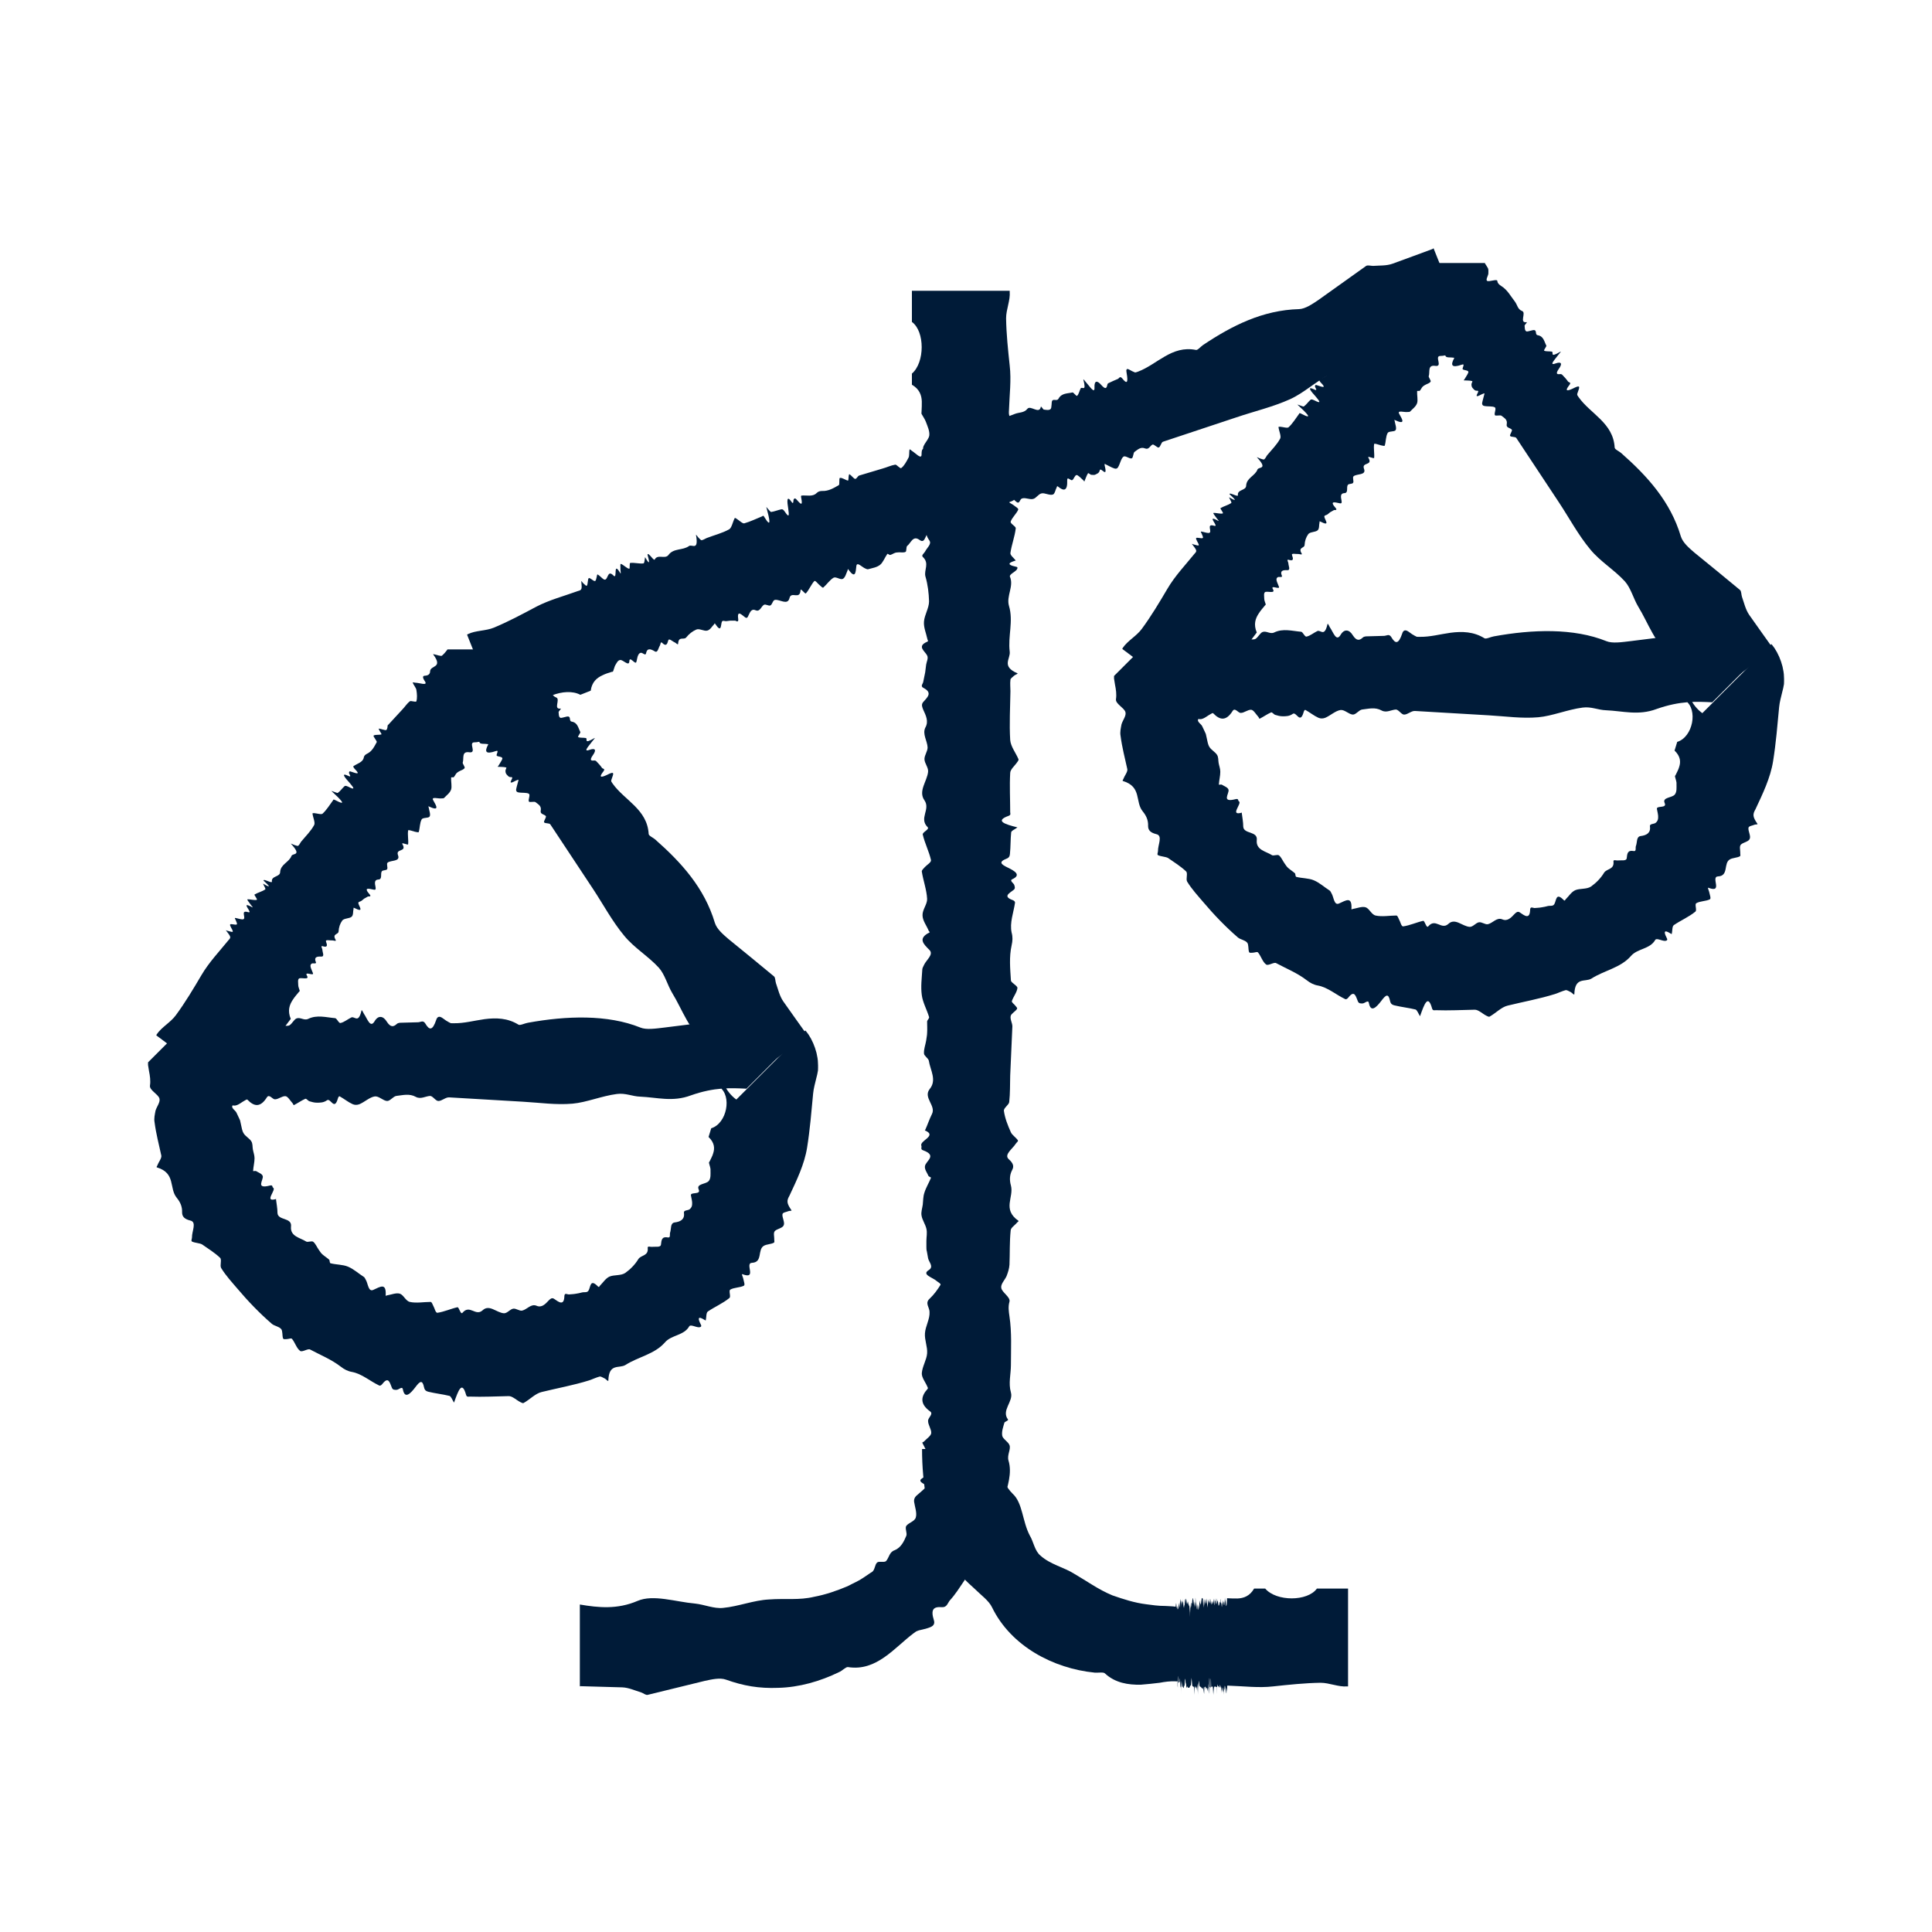
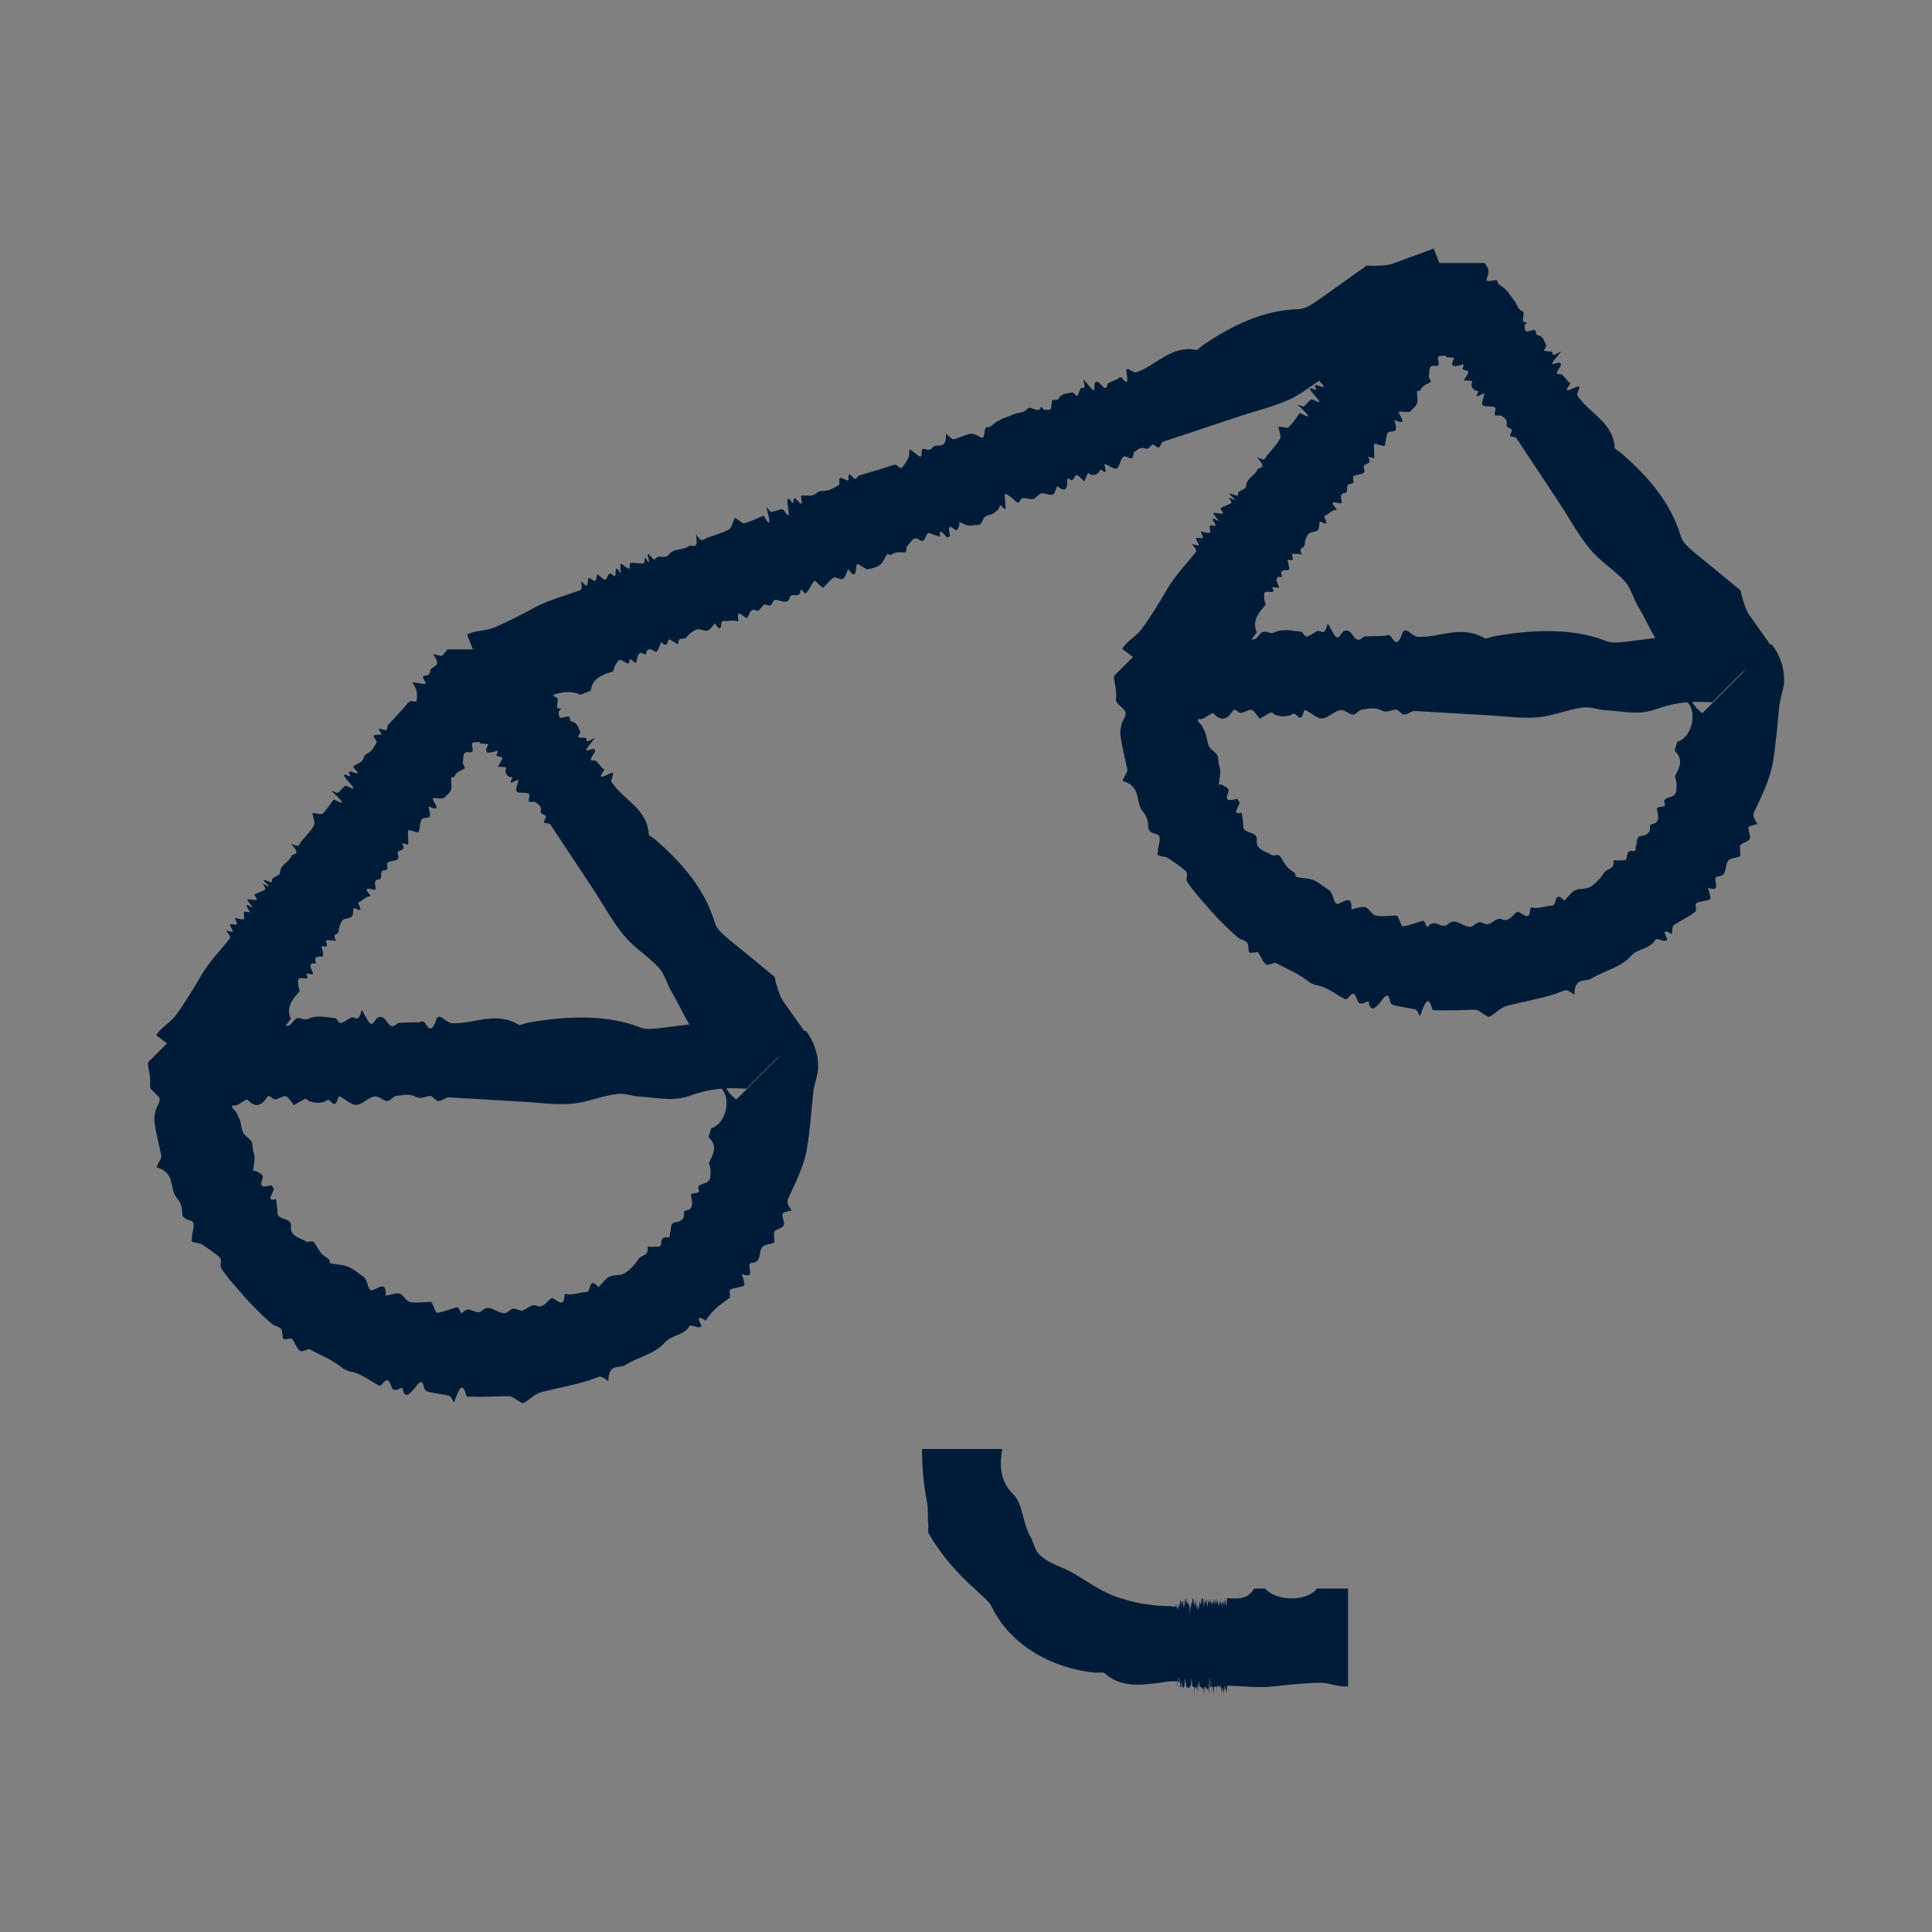
<svg xmlns="http://www.w3.org/2000/svg" width="80" height="80" viewBox="0 0 80 80" fill="none">
  <rect x="0" y="0" width="80" height="80" fill="#808080" stroke="none" />
  <g clip-path="url(#clip0_1383_153985)">
-     <path d="M80 0H0V80H80V0Z" fill="white" />
    <path d="M33.46 42.91C33.12 42.43 32.78 41.96 32.43 41.46C32.28 41.24 32.22 40.97 32.13 40.71C32.1 40.62 32.11 40.48 32.05 40.43C31.44 39.92 30.76 39.37 30.16 38.88C29.94 38.69 29.68 38.47 29.6 38.21C29.17 36.77 28.22 35.72 27.13 34.76C27.04 34.68 26.86 34.61 26.86 34.53C26.8 33.51 25.86 33.14 25.37 32.45C25.3 32.35 25.32 32.37 25.31 32.35V32.31C25.31 32.31 25.33 32.25 25.34 32.22C25.36 32.16 25.39 32.09 25.39 32.04C25.39 32 25.36 31.98 25.23 32.04C24.84 32.24 24.8 32.18 24.98 31.95C25.08 31.82 24.96 31.84 24.93 31.8C24.86 31.7 24.78 31.61 24.69 31.52C24.67 31.5 24.65 31.49 24.6 31.49C24.46 31.51 24.41 31.47 24.55 31.27C24.7 31.06 24.66 30.96 24.41 31.05C24.11 31.16 24.41 30.86 24.53 30.69C24.56 30.65 24.66 30.54 24.62 30.56C24.14 30.84 24.35 30.59 24.26 30.56C24.16 30.54 24.01 30.56 23.94 30.52C23.91 30.5 24.05 30.34 24.03 30.31C23.94 30.14 23.92 29.92 23.67 29.88C23.56 29.86 23.64 29.7 23.54 29.67C23.47 29.65 23.25 29.75 23.2 29.72C23.13 29.68 23.14 29.57 23.13 29.48C23.13 29.46 23.25 29.34 23.22 29.34C22.89 29.39 23.22 28.95 23.03 28.88C22.84 28.81 22.83 28.62 22.73 28.49C22.55 28.26 22.42 28 22.16 27.84C22.08 27.79 22.01 27.73 22 27.63C21.99 27.54 21.66 27.68 21.58 27.63C21.51 27.59 21.62 27.42 21.63 27.33C21.63 27.24 21.64 27.15 21.61 27.1L21.53 26.97L21.49 26.91V26.89H21.47H18.53L18.51 26.92C18.45 27 18.38 27.08 18.3 27.15C18.26 27.18 18.1 27.12 18 27.1C17.98 27.1 17.92 27.07 17.94 27.1C18.36 27.67 17.83 27.54 17.81 27.79C17.81 27.9 17.75 27.97 17.6 27.98C17.49 27.98 17.49 28.06 17.6 28.22C17.72 28.41 17.36 28.27 17.2 28.27C17.17 28.27 17.08 28.24 17.09 28.27C17.12 28.35 17.23 28.49 17.24 28.56C17.27 28.74 17.28 28.91 17.24 29.04C17.22 29.09 17.01 29 16.97 29.04C16.84 29.14 16.76 29.28 16.65 29.39L16.05 30.04C16.05 30.04 16.05 30.2 15.99 30.23C15.95 30.25 15.78 30.18 15.7 30.17C15.66 30.17 15.7 30.22 15.72 30.26C15.74 30.31 15.82 30.4 15.79 30.41C15.7 30.44 15.53 30.41 15.47 30.46C15.44 30.49 15.62 30.69 15.6 30.73C15.5 30.91 15.41 31.11 15.2 31.21C15.12 31.25 15.07 31.3 15.06 31.38C15.02 31.57 14.78 31.62 14.63 31.73C14.62 31.73 14.63 31.77 14.68 31.83C14.97 32.12 14.72 32.01 14.53 31.95C14.45 31.92 14.46 31.97 14.45 32C14.45 32.04 14.57 32.19 14.45 32.14C14.08 31.96 14.28 32.2 14.48 32.42C14.66 32.63 14.72 32.73 14.43 32.58C14.31 32.52 14.28 32.54 14.26 32.56C14.16 32.65 14.1 32.75 13.99 32.83C13.97 32.85 13.83 32.78 13.72 32.75C14.11 33.11 14.41 33.41 13.88 33.13C13.79 33.08 13.8 33.13 13.79 33.14C13.65 33.33 13.53 33.53 13.36 33.69C13.31 33.74 13.13 33.68 13.01 33.67C12.98 33.67 12.93 33.67 12.94 33.69C12.96 33.85 13.06 34.06 13.01 34.16C12.87 34.42 12.66 34.62 12.47 34.85C12.43 34.9 12.41 34.97 12.35 35.02C12.33 35.04 12.25 35.01 12.19 34.99C12.15 34.98 12.02 34.91 12.05 34.94C12.52 35.45 12.12 35.32 12.07 35.44C11.97 35.71 11.62 35.78 11.6 36.11C11.6 36.32 11.22 36.26 11.26 36.51C11.26 36.57 11.05 36.46 10.96 36.44C10.92 36.44 10.88 36.44 10.94 36.49C11.29 36.81 11.09 36.7 10.89 36.59C10.93 36.69 11.02 36.81 10.98 36.83C10.85 36.92 10.67 36.96 10.54 37.04C10.51 37.06 10.68 37.24 10.63 37.26C10.55 37.29 10.35 37.23 10.25 37.24C10.21 37.24 10.31 37.36 10.36 37.43C10.39 37.48 10.5 37.59 10.45 37.57C9.88 37.26 10.53 37.85 10.27 37.77C9.91 37.66 10.25 38.07 10.04 38.07C9.96 38.07 9.82 38.02 9.74 38.01C9.7 38.01 9.75 38.07 9.76 38.1C9.78 38.16 9.84 38.26 9.8 38.28C9.75 38.31 9.56 38.24 9.53 38.28C9.5 38.33 9.64 38.5 9.64 38.57C9.64 38.61 9.52 38.57 9.45 38.55C9.42 38.55 9.33 38.5 9.36 38.53C9.55 38.78 9.58 38.81 9.47 38.92C9.08 39.4 8.65 39.85 8.34 40.38C8.01 40.94 7.67 41.51 7.28 42.04C7.06 42.34 6.69 42.53 6.49 42.83C6.49 42.83 6.48 42.86 6.47 42.87L9.71 45.3L10.48 44.27C10.28 43.63 11.05 42.6 11.76 42.56L12.04 42.19C11.9 41.86 11.98 41.61 12.13 41.39C12.2 41.28 12.29 41.18 12.38 41.07C12.41 41.04 12.41 41.05 12.41 41.02C12.39 40.95 12.35 40.86 12.35 40.8C12.35 40.7 12.32 40.57 12.38 40.52C12.46 40.46 12.83 40.6 12.71 40.4C12.59 40.2 13 40.43 12.96 40.3C12.93 40.21 12.87 40.1 12.86 40.03C12.85 39.97 12.86 39.93 12.91 39.9C12.95 39.87 13.12 39.93 13.08 39.84C12.99 39.63 13.12 39.6 13.31 39.61C13.45 39.61 13.35 39.43 13.35 39.33C13.35 39.28 13.26 39.15 13.36 39.18C13.58 39.25 13.55 39.13 13.5 38.99C13.46 38.89 13.66 38.95 13.76 38.94C13.81 38.94 13.94 38.99 13.9 38.92C13.74 38.65 14.01 38.71 14.02 38.57C14.03 38.39 14.08 38.25 14.17 38.12C14.24 38.02 14.47 38.04 14.56 37.96C14.64 37.89 14.61 37.74 14.64 37.63C14.64 37.61 14.62 37.57 14.68 37.6C15.09 37.81 14.87 37.54 14.84 37.41C14.82 37.33 14.92 37.34 14.97 37.3C15.01 37.27 15.04 37.24 15.08 37.21L15.24 37.12C15.24 37.12 15.4 37.14 15.31 37.04C15.03 36.72 15.28 36.8 15.48 36.84C15.57 36.86 15.56 36.79 15.55 36.73C15.52 36.58 15.49 36.43 15.66 36.42C15.85 36.42 15.74 36.18 15.81 36.08C15.85 36.02 16 36.05 16.03 35.99C16.07 35.93 15.99 35.77 16.05 35.72C16.18 35.61 16.59 35.69 16.48 35.41C16.37 35.12 16.87 35.3 16.66 34.95C16.61 34.86 16.9 35.01 16.9 34.96C16.92 34.79 16.87 34.56 16.9 34.39C16.9 34.34 17.09 34.42 17.18 34.44C17.24 34.45 17.33 34.48 17.34 34.45C17.39 34.28 17.38 34.07 17.46 33.93C17.51 33.84 17.74 33.89 17.79 33.81C17.84 33.73 17.77 33.56 17.75 33.43C17.75 33.42 17.72 33.38 17.75 33.39C18.22 33.61 18.07 33.37 17.94 33.14C17.84 32.97 18.15 33.08 18.28 33.06C18.32 33.06 18.37 33.06 18.39 33.04C18.49 32.93 18.63 32.84 18.68 32.69C18.72 32.56 18.67 32.36 18.68 32.2C18.68 32.17 18.78 32.2 18.79 32.18C18.84 32.13 18.86 32.06 18.91 32.01C18.94 31.98 18.99 31.95 19.03 31.93C19.1 31.89 19.2 31.87 19.24 31.8C19.26 31.76 19.15 31.62 19.16 31.58C19.22 31.41 19.1 31.1 19.43 31.15C19.76 31.2 19.39 30.75 19.63 30.74C19.78 30.74 19.89 30.7 20.02 30.68C20.02 30.68 20.04 30.68 20.03 30.68C19.67 30.29 20.32 30.68 20.31 30.55C20.31 30.51 20.39 30.53 20.31 30.44C19.88 30 20.33 30.22 20.42 30.16C20.47 30.12 20.42 30.01 20.4 29.93C20.4 29.91 20.32 29.85 20.34 29.84C20.46 29.82 20.61 29.82 20.72 29.79C20.81 29.77 20.85 29.71 20.91 29.66C20.97 29.62 21.05 29.6 21.07 29.53C21.09 29.45 21.03 29.31 21.05 29.22C21.06 29.14 21.13 29.1 21.18 29.04C21.2 29.01 21.23 28.99 21.25 28.96L21.27 28.92V28.9H18.71L18.82 28.97C18.88 29.01 19.11 28.94 18.97 29.12C18.77 29.38 19.17 29.13 19.34 29.08C19.41 29.06 19.53 29 19.52 29.04C19.48 29.18 19.42 29.32 19.31 29.51C19.2 29.69 19.4 29.63 19.46 29.69C19.55 29.78 19.48 29.99 19.54 30.11C19.6 30.22 19.77 30.24 19.82 30.34C19.87 30.45 19.8 30.65 19.86 30.75C19.9 30.82 20.07 30.79 20.18 30.81C20.2 30.81 20.23 30.81 20.21 30.84C20.06 31.12 20.1 31.25 20.53 31.1C20.69 31.04 20.53 31.25 20.57 31.29C20.62 31.34 20.77 31.32 20.8 31.39C20.82 31.44 20.71 31.58 20.65 31.69C20.65 31.71 20.59 31.75 20.61 31.75C20.72 31.76 20.86 31.75 20.96 31.78C20.99 31.78 20.93 31.87 20.93 31.91C20.93 31.97 20.94 32.03 20.98 32.07C21.03 32.12 21.06 32.19 21.18 32.18C21.32 32.18 20.91 32.57 21.37 32.32C21.43 32.29 21.47 32.28 21.47 32.3C21.44 32.43 21.39 32.58 21.37 32.7C21.37 32.76 21.4 32.8 21.46 32.81C21.6 32.84 21.82 32.81 21.9 32.87C21.97 32.92 21.86 33.11 21.9 33.19C21.93 33.24 22.13 33.17 22.18 33.22C22.29 33.31 22.43 33.37 22.39 33.57C22.36 33.72 22.53 33.71 22.6 33.79C22.64 33.83 22.5 34.01 22.53 34.05C22.57 34.11 22.75 34.07 22.79 34.14C23.36 35 23.96 35.91 24.55 36.8C24.98 37.45 25.35 38.15 25.85 38.75C26.26 39.25 26.84 39.59 27.28 40.07C27.53 40.35 27.63 40.77 27.83 41.11C28.25 41.79 28.56 42.73 29.17 43.08C29.97 43.54 30.36 44.21 30.73 44.9L33.45 42.86L33.46 42.91Z" fill="#001B38" />
    <path d="M73.46 26.91C73.12 26.43 72.78 25.96 72.43 25.46C72.28 25.24 72.22 24.97 72.13 24.71C72.1 24.62 72.11 24.48 72.05 24.43C71.44 23.92 70.76 23.37 70.16 22.88C69.94 22.69 69.68 22.47 69.6 22.21C69.17 20.77 68.22 19.72 67.13 18.76C67.04 18.68 66.86 18.61 66.86 18.53C66.8 17.51 65.86 17.14 65.37 16.45C65.3 16.35 65.32 16.37 65.31 16.35V16.31C65.31 16.31 65.33 16.25 65.34 16.22C65.36 16.16 65.39 16.09 65.39 16.04C65.39 16 65.36 15.98 65.23 16.04C64.84 16.24 64.8 16.18 64.98 15.95C65.08 15.82 64.96 15.84 64.93 15.8C64.86 15.7 64.78 15.61 64.69 15.52C64.67 15.5 64.65 15.49 64.6 15.49C64.46 15.51 64.41 15.47 64.55 15.27C64.7 15.06 64.66 14.96 64.41 15.05C64.11 15.16 64.41 14.86 64.53 14.69C64.56 14.65 64.66 14.54 64.62 14.56C64.14 14.84 64.35 14.59 64.26 14.56C64.16 14.54 64.01 14.56 63.94 14.52C63.91 14.5 64.05 14.34 64.03 14.31C63.94 14.14 63.92 13.92 63.67 13.88C63.56 13.86 63.64 13.7 63.54 13.67C63.47 13.65 63.25 13.75 63.2 13.72C63.13 13.68 63.14 13.57 63.13 13.48C63.13 13.46 63.25 13.34 63.22 13.34C62.89 13.39 63.21 12.95 63.03 12.88C62.84 12.81 62.83 12.62 62.73 12.49C62.55 12.26 62.42 12 62.16 11.84C62.08 11.79 62.01 11.73 62 11.63C61.99 11.54 61.66 11.68 61.58 11.63C61.51 11.59 61.62 11.42 61.63 11.33C61.63 11.24 61.64 11.15 61.61 11.1L61.53 10.97L61.49 10.91V10.89H61.47H58.53L58.51 10.92C58.45 11 58.38 11.08 58.3 11.15C58.26 11.18 58.1 11.12 58 11.1C57.98 11.1 57.92 11.07 57.94 11.1C58.36 11.67 57.83 11.54 57.81 11.79C57.81 11.9 57.75 11.97 57.6 11.98C57.49 11.98 57.49 12.06 57.6 12.22C57.72 12.41 57.36 12.27 57.2 12.27C57.17 12.27 57.08 12.24 57.09 12.27C57.12 12.35 57.23 12.49 57.24 12.56C57.27 12.74 57.28 12.91 57.24 13.04C57.22 13.09 57.01 13 56.97 13.04C56.84 13.14 56.76 13.28 56.65 13.39L56.05 14.04C56.05 14.04 56.05 14.2 55.99 14.23C55.95 14.25 55.78 14.18 55.7 14.17C55.66 14.17 55.7 14.22 55.72 14.26C55.74 14.31 55.82 14.4 55.79 14.41C55.7 14.44 55.53 14.41 55.47 14.46C55.44 14.49 55.62 14.69 55.6 14.73C55.5 14.91 55.41 15.11 55.2 15.21C55.12 15.25 55.07 15.3 55.06 15.38C55.02 15.57 54.78 15.62 54.63 15.73C54.62 15.73 54.63 15.77 54.68 15.83C54.97 16.12 54.72 16.01 54.53 15.95C54.45 15.92 54.46 15.97 54.45 16C54.45 16.04 54.57 16.19 54.45 16.14C54.08 15.96 54.28 16.2 54.48 16.42C54.66 16.63 54.72 16.73 54.43 16.58C54.31 16.52 54.28 16.54 54.26 16.56C54.16 16.65 54.1 16.75 53.99 16.83C53.97 16.85 53.83 16.78 53.72 16.75C54.11 17.11 54.41 17.41 53.88 17.13C53.79 17.08 53.8 17.13 53.79 17.14C53.65 17.33 53.53 17.53 53.36 17.69C53.31 17.74 53.13 17.68 53.01 17.67C52.98 17.67 52.93 17.67 52.94 17.69C52.96 17.85 53.06 18.06 53.01 18.16C52.87 18.42 52.66 18.62 52.47 18.85C52.43 18.9 52.41 18.97 52.35 19.02C52.33 19.04 52.25 19.01 52.19 18.99C52.15 18.98 52.02 18.91 52.05 18.94C52.52 19.45 52.12 19.32 52.07 19.44C51.97 19.71 51.62 19.78 51.6 20.11C51.6 20.32 51.22 20.26 51.26 20.51C51.26 20.57 51.05 20.46 50.96 20.44C50.92 20.44 50.88 20.44 50.94 20.49C51.29 20.81 51.09 20.7 50.89 20.59C50.93 20.69 51.02 20.81 50.98 20.83C50.85 20.92 50.67 20.96 50.54 21.04C50.51 21.06 50.68 21.24 50.63 21.26C50.55 21.29 50.35 21.23 50.25 21.24C50.21 21.24 50.31 21.36 50.36 21.43C50.39 21.48 50.5 21.59 50.45 21.57C49.89 21.26 50.53 21.85 50.27 21.77C49.91 21.66 50.25 22.07 50.04 22.07C49.96 22.07 49.82 22.02 49.74 22.01C49.7 22.01 49.75 22.07 49.76 22.1C49.78 22.16 49.84 22.26 49.8 22.28C49.75 22.31 49.56 22.24 49.53 22.28C49.5 22.33 49.64 22.5 49.64 22.57C49.64 22.61 49.52 22.57 49.45 22.55C49.42 22.55 49.33 22.5 49.36 22.53C49.55 22.78 49.58 22.81 49.47 22.92C49.08 23.4 48.65 23.85 48.34 24.38C48.01 24.94 47.67 25.51 47.28 26.04C47.06 26.34 46.69 26.53 46.49 26.83C46.49 26.83 46.48 26.86 46.47 26.87L49.71 29.3L50.48 28.27C50.28 27.63 51.05 26.6 51.76 26.56L52.04 26.19C51.9 25.86 51.98 25.61 52.13 25.39C52.2 25.28 52.29 25.18 52.38 25.07C52.41 25.04 52.41 25.05 52.41 25.02C52.39 24.95 52.35 24.86 52.35 24.8C52.35 24.7 52.32 24.57 52.38 24.52C52.46 24.46 52.83 24.6 52.71 24.4C52.59 24.2 53 24.43 52.96 24.3C52.93 24.21 52.87 24.1 52.86 24.03C52.85 23.97 52.86 23.93 52.91 23.9C52.95 23.87 53.12 23.93 53.08 23.84C52.99 23.63 53.12 23.6 53.31 23.61C53.45 23.61 53.35 23.43 53.35 23.33C53.35 23.28 53.26 23.15 53.36 23.18C53.58 23.25 53.55 23.13 53.5 22.99C53.46 22.89 53.66 22.95 53.76 22.94C53.81 22.94 53.94 22.99 53.9 22.92C53.74 22.65 54.01 22.71 54.02 22.57C54.03 22.39 54.08 22.25 54.17 22.12C54.24 22.02 54.47 22.04 54.56 21.96C54.64 21.89 54.61 21.74 54.64 21.63C54.64 21.61 54.62 21.57 54.68 21.6C55.09 21.81 54.87 21.54 54.84 21.41C54.82 21.33 54.92 21.34 54.97 21.3C55.01 21.27 55.04 21.24 55.08 21.21L55.24 21.12C55.24 21.12 55.4 21.14 55.31 21.04C55.03 20.72 55.28 20.8 55.48 20.84C55.57 20.86 55.56 20.79 55.55 20.73C55.52 20.58 55.49 20.43 55.66 20.42C55.85 20.42 55.74 20.18 55.81 20.08C55.85 20.02 56 20.05 56.03 19.99C56.07 19.93 55.99 19.77 56.05 19.72C56.18 19.61 56.59 19.69 56.48 19.41C56.37 19.12 56.87 19.3 56.66 18.95C56.61 18.86 56.9 19.01 56.9 18.96C56.92 18.79 56.87 18.56 56.9 18.39C56.9 18.34 57.09 18.42 57.18 18.44C57.24 18.45 57.33 18.48 57.34 18.45C57.39 18.28 57.38 18.07 57.46 17.93C57.51 17.84 57.74 17.89 57.79 17.81C57.84 17.73 57.77 17.56 57.75 17.43C57.75 17.42 57.72 17.38 57.75 17.39C58.22 17.61 58.07 17.37 57.94 17.14C57.84 16.97 58.15 17.08 58.28 17.06C58.32 17.06 58.37 17.06 58.39 17.04C58.49 16.93 58.63 16.84 58.68 16.69C58.72 16.56 58.67 16.36 58.68 16.2C58.68 16.17 58.78 16.2 58.79 16.18C58.84 16.13 58.86 16.06 58.91 16.01C58.94 15.98 58.99 15.95 59.03 15.93C59.1 15.89 59.2 15.87 59.24 15.8C59.26 15.76 59.15 15.62 59.16 15.58C59.22 15.41 59.1 15.1 59.43 15.15C59.76 15.2 59.39 14.75 59.63 14.74C59.78 14.74 59.89 14.7 60.02 14.68C60.02 14.68 60.04 14.68 60.03 14.68C59.67 14.29 60.32 14.68 60.31 14.55C60.31 14.51 60.39 14.53 60.31 14.44C59.88 14 60.33 14.22 60.42 14.16C60.47 14.12 60.42 14.01 60.4 13.93C60.4 13.91 60.32 13.85 60.34 13.84C60.46 13.82 60.61 13.82 60.72 13.79C60.81 13.77 60.85 13.71 60.91 13.66C60.97 13.62 61.05 13.6 61.07 13.53C61.09 13.45 61.03 13.31 61.05 13.22C61.06 13.14 61.13 13.1 61.18 13.04C61.2 13.01 61.23 12.99 61.25 12.96L61.27 12.92V12.9H58.71L58.82 12.97C58.88 13.01 59.11 12.94 58.97 13.12C58.77 13.38 59.17 13.13 59.34 13.08C59.41 13.06 59.53 13 59.52 13.04C59.48 13.18 59.42 13.32 59.31 13.51C59.2 13.69 59.4 13.63 59.46 13.69C59.55 13.78 59.48 13.99 59.54 14.11C59.6 14.22 59.77 14.24 59.82 14.34C59.87 14.45 59.8 14.65 59.86 14.75C59.9 14.82 60.07 14.79 60.18 14.81C60.2 14.81 60.23 14.81 60.21 14.84C60.06 15.12 60.1 15.25 60.53 15.1C60.69 15.04 60.53 15.25 60.57 15.29C60.62 15.34 60.77 15.32 60.8 15.39C60.82 15.44 60.71 15.58 60.65 15.69C60.65 15.71 60.59 15.75 60.61 15.75C60.72 15.76 60.86 15.75 60.96 15.78C60.99 15.78 60.93 15.87 60.93 15.91C60.93 15.97 60.94 16.03 60.98 16.07C61.03 16.12 61.06 16.19 61.18 16.18C61.32 16.18 60.91 16.57 61.37 16.32C61.43 16.29 61.47 16.28 61.47 16.3C61.44 16.43 61.39 16.58 61.37 16.7C61.37 16.76 61.4 16.8 61.46 16.81C61.6 16.84 61.82 16.81 61.9 16.87C61.97 16.92 61.86 17.11 61.9 17.19C61.93 17.24 62.13 17.17 62.18 17.22C62.29 17.31 62.43 17.37 62.39 17.57C62.36 17.72 62.53 17.71 62.6 17.79C62.64 17.83 62.5 18.01 62.53 18.05C62.57 18.11 62.75 18.07 62.79 18.14C63.36 19 63.96 19.91 64.55 20.8C64.98 21.45 65.35 22.15 65.85 22.75C66.26 23.25 66.84 23.59 67.28 24.07C67.53 24.35 67.63 24.77 67.83 25.11C68.25 25.79 68.56 26.73 69.17 27.08C69.97 27.54 70.36 28.21 70.73 28.9L73.45 26.86L73.46 26.91Z" fill="#001B38" />
-     <path d="M33.29 42.71C32.66 42.65 32.03 42.6 31.4 42.54C31.12 42.51 30.91 42.4 30.67 42.31C30.58 42.28 30.53 42.2 30.43 42.21C29.44 42.3 28.45 42.43 27.5 42.55C27.16 42.59 26.76 42.65 26.52 42.55C25.16 42 23.45 42.06 21.86 42.35C21.73 42.37 21.54 42.47 21.47 42.43C21.02 42.15 20.54 42.14 20.07 42.2C19.63 42.26 19.21 42.38 18.78 42.37C18.66 42.37 18.67 42.37 18.65 42.36L18.59 42.33C18.59 42.33 18.51 42.28 18.47 42.26C18.39 42.21 18.32 42.14 18.24 42.11C18.18 42.09 18.1 42.1 18.06 42.24C17.91 42.68 17.78 42.67 17.61 42.38C17.52 42.23 17.41 42.33 17.31 42.33L16.58 42.35C16.58 42.35 16.48 42.35 16.43 42.4C16.29 42.53 16.17 42.54 16.02 42.31C15.87 42.06 15.66 42.03 15.51 42.29C15.33 42.59 15.21 42.18 15.07 41.98C15.04 41.93 14.98 41.79 14.97 41.84C14.84 42.4 14.69 42.07 14.55 42.13C14.4 42.2 14.25 42.33 14.1 42.36C14.03 42.38 13.95 42.17 13.88 42.16C13.51 42.13 13.13 42.01 12.76 42.19C12.59 42.27 12.44 42.11 12.28 42.17C12.17 42.21 12.06 42.45 11.95 42.47C11.8 42.5 11.64 42.43 11.48 42.38C11.44 42.37 11.4 42.2 11.37 42.23C11.05 42.52 10.73 42 10.4 42.11C10.07 42.22 9.74 42.11 9.41 42.11H8.54C8.4 42.11 8.25 42.11 8.11 42.11H8V42.12C4.27 45.85 6.96 43.16 6.13 43.99V44.01V44.04V44.1L6.17 44.35C6.21 44.55 6.24 44.75 6.21 44.95C6.18 45.14 6.54 45.3 6.6 45.48C6.65 45.63 6.49 45.82 6.44 45.99C6.41 46.15 6.37 46.31 6.4 46.47C6.46 46.94 6.58 47.39 6.68 47.85C6.7 47.96 6.57 48.11 6.52 48.25C6.51 48.28 6.46 48.33 6.5 48.34C7.29 48.58 6.99 49.2 7.32 49.6C7.46 49.77 7.55 49.96 7.54 50.2C7.54 50.38 7.64 50.48 7.88 50.54C8.16 50.6 7.94 50.99 7.95 51.24C7.95 51.3 7.9 51.38 7.95 51.41C8.07 51.47 8.27 51.47 8.37 51.53C8.63 51.71 8.9 51.88 9.11 52.08C9.2 52.16 9.09 52.4 9.16 52.51C9.35 52.82 9.6 53.09 9.83 53.36C10.27 53.88 10.74 54.37 11.26 54.82C11.37 54.91 11.54 54.92 11.64 55.03C11.71 55.1 11.68 55.3 11.72 55.42C11.74 55.47 11.82 55.45 11.87 55.45C11.95 55.45 12.07 55.39 12.1 55.45C12.22 55.6 12.28 55.83 12.43 55.94C12.52 56 12.75 55.83 12.84 55.88C13.27 56.11 13.72 56.29 14.11 56.59C14.25 56.7 14.4 56.78 14.58 56.81C14.99 56.89 15.32 57.19 15.7 57.37C15.73 57.39 15.78 57.37 15.83 57.31C16.09 56.97 16.14 57.26 16.23 57.47C16.27 57.56 16.35 57.55 16.42 57.55C16.51 57.55 16.65 57.39 16.68 57.52C16.76 57.96 17 57.7 17.2 57.44C17.38 57.2 17.49 57.11 17.56 57.45C17.59 57.59 17.67 57.61 17.74 57.63C18.03 57.7 18.32 57.73 18.61 57.8C18.68 57.82 18.73 57.97 18.8 58.08C18.98 57.57 19.13 57.15 19.3 57.76C19.33 57.86 19.4 57.83 19.45 57.83C19.99 57.85 20.53 57.82 21.07 57.81C21.22 57.81 21.39 57.98 21.55 58.06C21.6 58.08 21.65 58.12 21.69 58.09C21.94 57.95 22.17 57.7 22.43 57.64C23.08 57.48 23.75 57.36 24.39 57.16C24.54 57.11 24.68 57.04 24.83 57C24.88 56.99 24.96 57.04 25.04 57.08C25.09 57.1 25.18 57.22 25.19 57.17C25.21 56.43 25.64 56.68 25.9 56.52C26.43 56.18 27.1 56.08 27.53 55.59C27.8 55.27 28.32 55.31 28.54 54.92C28.59 54.83 28.81 54.96 28.94 54.96C28.99 54.96 29.06 54.94 29.03 54.87C28.81 54.44 29.02 54.56 29.22 54.68C29.26 54.53 29.23 54.35 29.32 54.3C29.6 54.11 29.93 53.97 30.2 53.75C30.28 53.69 30.16 53.45 30.24 53.4C30.39 53.31 30.64 53.32 30.8 53.24C30.86 53.21 30.8 53.06 30.78 52.96C30.77 52.89 30.69 52.74 30.74 52.76C31.37 53 30.82 52.3 31.14 52.29C31.6 52.27 31.35 51.73 31.64 51.58C31.75 51.52 31.93 51.52 32.04 51.46C32.09 51.44 32.05 51.35 32.06 51.3C32.06 51.19 32.02 51.06 32.08 50.98C32.17 50.88 32.4 50.86 32.45 50.74C32.51 50.62 32.38 50.41 32.4 50.28C32.41 50.2 32.56 50.19 32.65 50.15C32.69 50.13 32.8 50.15 32.77 50.11C32.57 49.82 32.57 49.72 32.69 49.51C32.99 48.87 33.31 48.21 33.42 47.52C33.54 46.77 33.6 46.02 33.67 45.28C33.69 45.07 33.75 44.86 33.8 44.65C33.83 44.55 33.85 44.44 33.87 44.33C33.87 44.35 33.88 44.13 33.87 44.02C33.87 43.88 33.84 43.74 33.81 43.6C33.74 43.32 33.62 43.05 33.48 42.84C33.44 42.78 33.39 42.72 33.35 42.67L30.49 45.53C30.28 45.38 30.08 45.14 29.97 44.87C29.91 44.73 29.87 44.59 29.86 44.46C29.84 44.34 29.85 44.14 29.84 44.23V44.49L29.79 45.01C30.32 45.38 30.1 46.52 29.45 46.72L29.34 47.08C29.59 47.32 29.6 47.55 29.53 47.76C29.5 47.87 29.44 47.97 29.39 48.08C29.37 48.12 29.35 48.13 29.36 48.16C29.38 48.26 29.43 48.37 29.42 48.46C29.42 48.61 29.44 48.79 29.35 48.9C29.24 49.04 28.82 49.01 28.93 49.25C29.04 49.49 28.58 49.34 28.61 49.5C28.63 49.62 28.67 49.75 28.66 49.86C28.66 49.95 28.62 50.02 28.56 50.07C28.49 50.13 28.3 50.1 28.32 50.22C28.36 50.49 28.18 50.59 27.93 50.62C27.75 50.65 27.8 50.88 27.75 51.03C27.72 51.1 27.78 51.26 27.66 51.24C27.4 51.19 27.39 51.35 27.37 51.53C27.36 51.67 27.13 51.61 27.01 51.63C26.94 51.64 26.81 51.58 26.82 51.67C26.86 52.02 26.54 51.96 26.43 52.14C26.29 52.37 26.1 52.56 25.89 52.71C25.71 52.83 25.43 52.78 25.24 52.86C25.08 52.93 24.97 53.11 24.84 53.24C24.82 53.26 24.81 53.32 24.76 53.27C24.43 52.93 24.46 53.29 24.37 53.44C24.31 53.54 24.19 53.49 24.09 53.52C24.01 53.54 23.93 53.56 23.85 53.57C23.75 53.59 23.65 53.59 23.55 53.6C23.49 53.6 23.38 53.52 23.37 53.66C23.36 54.1 23.13 53.91 22.94 53.78C22.85 53.72 22.78 53.79 22.72 53.85C22.58 54 22.43 54.16 22.22 54.07C21.99 53.97 21.83 54.22 21.62 54.27C21.5 54.29 21.37 54.17 21.25 54.19C21.12 54.21 21.01 54.38 20.87 54.38C20.56 54.36 20.26 53.99 19.98 54.26C19.69 54.52 19.45 54 19.15 54.36C19.07 54.45 19.01 54.12 18.94 54.13C18.67 54.19 18.39 54.32 18.11 54.36C18.03 54.36 18 54.17 17.94 54.07C17.91 54.01 17.88 53.91 17.83 53.91C17.55 53.91 17.24 53.97 16.97 53.91C16.8 53.87 16.71 53.62 16.56 53.57C16.41 53.52 16.2 53.61 16.02 53.64C16 53.64 15.97 53.68 15.97 53.64C16 53.1 15.75 53.28 15.46 53.41C15.25 53.51 15.24 53.15 15.15 53C15.12 52.95 15.1 52.89 15.06 52.87C14.84 52.73 14.65 52.55 14.41 52.45C14.2 52.36 13.92 52.37 13.69 52.31C13.64 52.3 13.66 52.19 13.63 52.16C13.54 52.08 13.44 52.02 13.35 51.94C13.29 51.89 13.25 51.82 13.2 51.75C13.12 51.64 13.07 51.5 12.97 51.42C12.91 51.37 12.74 51.45 12.68 51.41C12.43 51.25 12.01 51.2 12.05 50.79C12.1 50.4 11.51 50.55 11.49 50.23C11.49 50.03 11.45 49.85 11.43 49.67C11.43 49.67 11.44 49.65 11.43 49.65C10.9 49.8 11.46 49.26 11.31 49.18C11.26 49.15 11.31 49.06 11.18 49.09C10.56 49.25 10.92 48.86 10.88 48.7C10.85 48.6 10.71 48.56 10.6 48.49C10.58 48.48 10.48 48.5 10.48 48.49C10.49 48.31 10.54 48.13 10.54 47.96C10.54 47.83 10.49 47.71 10.47 47.59C10.45 47.48 10.47 47.35 10.4 47.25C10.33 47.14 10.16 47.05 10.09 46.93C10.02 46.82 10.01 46.69 9.98 46.57L9.94 46.39C9.94 46.39 9.9 46.3 9.88 46.26L9.79 46.07C9.74 45.96 9.49 45.85 9.69 45.72C9.98 45.53 9.5 45.52 9.32 45.43C9.25 45.39 9.11 45.36 9.14 45.32C9.24 45.16 9.36 44.99 9.55 44.84C9.74 44.69 9.53 44.57 9.52 44.43C9.51 44.32 9.54 44.2 9.59 44.09L9.62 44.01V43.99L8.02 45.59H8.03L8.08 45.61C8.14 45.63 8.21 45.65 8.27 45.65C8.51 45.67 8.75 45.54 8.98 45.56C9.22 45.58 9.45 45.76 9.69 45.78C9.85 45.79 10.01 45.63 10.17 45.55C10.2 45.54 10.23 45.51 10.25 45.54C10.52 45.82 10.78 45.87 11.05 45.44C11.15 45.28 11.28 45.53 11.39 45.52C11.53 45.52 11.68 45.38 11.82 45.39C11.92 45.4 12.02 45.58 12.12 45.69C12.14 45.71 12.15 45.77 12.17 45.76C12.33 45.68 12.48 45.57 12.64 45.5C12.69 45.48 12.75 45.58 12.81 45.6C12.91 45.63 13.01 45.66 13.12 45.66C13.26 45.66 13.4 45.66 13.54 45.56C13.69 45.45 13.84 46.01 13.99 45.49C14.01 45.42 14.04 45.38 14.07 45.4C14.25 45.5 14.42 45.64 14.6 45.72C14.69 45.76 14.79 45.76 14.89 45.72C15.1 45.63 15.31 45.43 15.52 45.4C15.69 45.38 15.86 45.58 16.03 45.59C16.16 45.59 16.28 45.4 16.41 45.38C16.68 45.35 16.95 45.27 17.22 45.42C17.42 45.53 17.62 45.39 17.81 45.38C17.92 45.38 18.04 45.59 18.15 45.59C18.3 45.59 18.45 45.43 18.6 45.44C19.61 45.5 20.64 45.56 21.66 45.62C22.36 45.66 23.02 45.76 23.71 45.7C24.28 45.65 24.92 45.38 25.54 45.3C25.9 45.25 26.18 45.4 26.51 45.41C27.21 45.44 27.85 45.64 28.6 45.36C29.59 45.01 30.27 45.05 30.91 45.08L33.31 42.68L33.29 42.71Z" fill="#001B38" />
+     <path d="M33.29 42.71C32.66 42.65 32.03 42.6 31.4 42.54C31.12 42.51 30.91 42.4 30.67 42.31C30.58 42.28 30.53 42.2 30.43 42.21C29.44 42.3 28.45 42.43 27.5 42.55C27.16 42.59 26.76 42.65 26.52 42.55C25.16 42 23.45 42.06 21.86 42.35C21.73 42.37 21.54 42.47 21.47 42.43C21.02 42.15 20.54 42.14 20.07 42.2C19.63 42.26 19.21 42.38 18.78 42.37C18.66 42.37 18.67 42.37 18.65 42.36L18.59 42.33C18.59 42.33 18.51 42.28 18.47 42.26C18.39 42.21 18.32 42.14 18.24 42.11C18.18 42.09 18.1 42.1 18.06 42.24C17.91 42.68 17.78 42.67 17.61 42.38C17.52 42.23 17.41 42.33 17.31 42.33L16.58 42.35C16.58 42.35 16.48 42.35 16.43 42.4C16.29 42.53 16.17 42.54 16.02 42.31C15.87 42.06 15.66 42.03 15.51 42.29C15.33 42.59 15.21 42.18 15.07 41.98C15.04 41.93 14.98 41.79 14.97 41.84C14.84 42.4 14.69 42.07 14.55 42.13C14.4 42.2 14.25 42.33 14.1 42.36C14.03 42.38 13.95 42.17 13.88 42.16C13.51 42.13 13.13 42.01 12.76 42.19C12.59 42.27 12.44 42.11 12.28 42.17C12.17 42.21 12.06 42.45 11.95 42.47C11.8 42.5 11.64 42.43 11.48 42.38C11.44 42.37 11.4 42.2 11.37 42.23C11.05 42.52 10.73 42 10.4 42.11C10.07 42.22 9.74 42.11 9.41 42.11H8.54C8.4 42.11 8.25 42.11 8.11 42.11H8V42.12C4.27 45.85 6.96 43.16 6.13 43.99V44.01V44.04V44.1L6.17 44.35C6.21 44.55 6.24 44.75 6.21 44.95C6.18 45.14 6.54 45.3 6.6 45.48C6.65 45.63 6.49 45.82 6.44 45.99C6.41 46.15 6.37 46.31 6.4 46.47C6.46 46.94 6.58 47.39 6.68 47.85C6.7 47.96 6.57 48.11 6.52 48.25C6.51 48.28 6.46 48.33 6.5 48.34C7.29 48.58 6.99 49.2 7.32 49.6C7.46 49.77 7.55 49.96 7.54 50.2C7.54 50.38 7.64 50.48 7.88 50.54C8.16 50.6 7.94 50.99 7.95 51.24C7.95 51.3 7.9 51.38 7.95 51.41C8.07 51.47 8.27 51.47 8.37 51.53C8.63 51.71 8.9 51.88 9.11 52.08C9.2 52.16 9.09 52.4 9.16 52.51C9.35 52.82 9.6 53.09 9.83 53.36C10.27 53.88 10.74 54.37 11.26 54.82C11.37 54.91 11.54 54.92 11.64 55.03C11.71 55.1 11.68 55.3 11.72 55.42C11.74 55.47 11.82 55.45 11.87 55.45C11.95 55.45 12.07 55.39 12.1 55.45C12.22 55.6 12.28 55.83 12.43 55.94C12.52 56 12.75 55.83 12.84 55.88C13.27 56.11 13.72 56.29 14.11 56.59C14.25 56.7 14.4 56.78 14.58 56.81C14.99 56.89 15.32 57.19 15.7 57.37C15.73 57.39 15.78 57.37 15.83 57.31C16.09 56.97 16.14 57.26 16.23 57.47C16.27 57.56 16.35 57.55 16.42 57.55C16.51 57.55 16.65 57.39 16.68 57.52C16.76 57.96 17 57.7 17.2 57.44C17.38 57.2 17.49 57.11 17.56 57.45C17.59 57.59 17.67 57.61 17.74 57.63C18.03 57.7 18.32 57.73 18.61 57.8C18.68 57.82 18.73 57.97 18.8 58.08C18.98 57.57 19.13 57.15 19.3 57.76C19.33 57.86 19.4 57.83 19.45 57.83C19.99 57.85 20.53 57.82 21.07 57.81C21.22 57.81 21.39 57.98 21.55 58.06C21.6 58.08 21.65 58.12 21.69 58.09C21.94 57.95 22.17 57.7 22.43 57.64C23.08 57.48 23.75 57.36 24.39 57.16C24.54 57.11 24.68 57.04 24.83 57C24.88 56.99 24.96 57.04 25.04 57.08C25.09 57.1 25.18 57.22 25.19 57.17C25.21 56.43 25.64 56.68 25.9 56.52C26.43 56.18 27.1 56.08 27.53 55.59C27.8 55.27 28.32 55.31 28.54 54.92C28.59 54.83 28.81 54.96 28.94 54.96C28.99 54.96 29.06 54.94 29.03 54.87C28.81 54.44 29.02 54.56 29.22 54.68C29.6 54.11 29.93 53.97 30.2 53.75C30.28 53.69 30.16 53.45 30.24 53.4C30.39 53.31 30.64 53.32 30.8 53.24C30.86 53.21 30.8 53.06 30.78 52.96C30.77 52.89 30.69 52.74 30.74 52.76C31.37 53 30.82 52.3 31.14 52.29C31.6 52.27 31.35 51.73 31.64 51.58C31.75 51.52 31.93 51.52 32.04 51.46C32.09 51.44 32.05 51.35 32.06 51.3C32.06 51.19 32.02 51.06 32.08 50.98C32.17 50.88 32.4 50.86 32.45 50.74C32.51 50.62 32.38 50.41 32.4 50.28C32.41 50.2 32.56 50.19 32.65 50.15C32.69 50.13 32.8 50.15 32.77 50.11C32.57 49.82 32.57 49.72 32.69 49.51C32.99 48.87 33.31 48.21 33.42 47.52C33.54 46.77 33.6 46.02 33.67 45.28C33.69 45.07 33.75 44.86 33.8 44.65C33.83 44.55 33.85 44.44 33.87 44.33C33.87 44.35 33.88 44.13 33.87 44.02C33.87 43.88 33.84 43.74 33.81 43.6C33.74 43.32 33.62 43.05 33.48 42.84C33.44 42.78 33.39 42.72 33.35 42.67L30.49 45.53C30.28 45.38 30.08 45.14 29.97 44.87C29.91 44.73 29.87 44.59 29.86 44.46C29.84 44.34 29.85 44.14 29.84 44.23V44.49L29.79 45.01C30.32 45.38 30.1 46.52 29.45 46.72L29.34 47.08C29.59 47.32 29.6 47.55 29.53 47.76C29.5 47.87 29.44 47.97 29.39 48.08C29.37 48.12 29.35 48.13 29.36 48.16C29.38 48.26 29.43 48.37 29.42 48.46C29.42 48.61 29.44 48.79 29.35 48.9C29.24 49.04 28.82 49.01 28.93 49.25C29.04 49.49 28.58 49.34 28.61 49.5C28.63 49.62 28.67 49.75 28.66 49.86C28.66 49.95 28.62 50.02 28.56 50.07C28.49 50.13 28.3 50.1 28.32 50.22C28.36 50.49 28.18 50.59 27.93 50.62C27.75 50.65 27.8 50.88 27.75 51.03C27.72 51.1 27.78 51.26 27.66 51.24C27.4 51.19 27.39 51.35 27.37 51.53C27.36 51.67 27.13 51.61 27.01 51.63C26.94 51.64 26.81 51.58 26.82 51.67C26.86 52.02 26.54 51.96 26.43 52.14C26.29 52.37 26.1 52.56 25.89 52.71C25.71 52.83 25.43 52.78 25.24 52.86C25.08 52.93 24.97 53.11 24.84 53.24C24.82 53.26 24.81 53.32 24.76 53.27C24.43 52.93 24.46 53.29 24.37 53.44C24.31 53.54 24.19 53.49 24.09 53.52C24.01 53.54 23.93 53.56 23.85 53.57C23.75 53.59 23.65 53.59 23.55 53.6C23.49 53.6 23.38 53.52 23.37 53.66C23.36 54.1 23.13 53.91 22.94 53.78C22.85 53.72 22.78 53.79 22.72 53.85C22.58 54 22.43 54.16 22.22 54.07C21.99 53.97 21.83 54.22 21.62 54.27C21.5 54.29 21.37 54.17 21.25 54.19C21.12 54.21 21.01 54.38 20.87 54.38C20.56 54.36 20.26 53.99 19.98 54.26C19.69 54.52 19.45 54 19.15 54.36C19.07 54.45 19.01 54.12 18.94 54.13C18.67 54.19 18.39 54.32 18.11 54.36C18.03 54.36 18 54.17 17.94 54.07C17.91 54.01 17.88 53.91 17.83 53.91C17.55 53.91 17.24 53.97 16.97 53.91C16.8 53.87 16.71 53.62 16.56 53.57C16.41 53.52 16.2 53.61 16.02 53.64C16 53.64 15.97 53.68 15.97 53.64C16 53.1 15.75 53.28 15.46 53.41C15.25 53.51 15.24 53.15 15.15 53C15.12 52.95 15.1 52.89 15.06 52.87C14.84 52.73 14.65 52.55 14.41 52.45C14.2 52.36 13.92 52.37 13.69 52.31C13.64 52.3 13.66 52.19 13.63 52.16C13.54 52.08 13.44 52.02 13.35 51.94C13.29 51.89 13.25 51.82 13.2 51.75C13.12 51.64 13.07 51.5 12.97 51.42C12.91 51.37 12.74 51.45 12.68 51.41C12.43 51.25 12.01 51.2 12.05 50.79C12.1 50.4 11.51 50.55 11.49 50.23C11.49 50.03 11.45 49.85 11.43 49.67C11.43 49.67 11.44 49.65 11.43 49.65C10.9 49.8 11.46 49.26 11.31 49.18C11.26 49.15 11.31 49.06 11.18 49.09C10.56 49.25 10.92 48.86 10.88 48.7C10.85 48.6 10.71 48.56 10.6 48.49C10.58 48.48 10.48 48.5 10.48 48.49C10.49 48.31 10.54 48.13 10.54 47.96C10.54 47.83 10.49 47.71 10.47 47.59C10.45 47.48 10.47 47.35 10.4 47.25C10.33 47.14 10.16 47.05 10.09 46.93C10.02 46.82 10.01 46.69 9.98 46.57L9.94 46.39C9.94 46.39 9.9 46.3 9.88 46.26L9.79 46.07C9.74 45.96 9.49 45.85 9.69 45.72C9.98 45.53 9.5 45.52 9.32 45.43C9.25 45.39 9.11 45.36 9.14 45.32C9.24 45.16 9.36 44.99 9.55 44.84C9.74 44.69 9.53 44.57 9.52 44.43C9.51 44.32 9.54 44.2 9.59 44.09L9.62 44.01V43.99L8.02 45.59H8.03L8.08 45.61C8.14 45.63 8.21 45.65 8.27 45.65C8.51 45.67 8.75 45.54 8.98 45.56C9.22 45.58 9.45 45.76 9.69 45.78C9.85 45.79 10.01 45.63 10.17 45.55C10.2 45.54 10.23 45.51 10.25 45.54C10.52 45.82 10.78 45.87 11.05 45.44C11.15 45.28 11.28 45.53 11.39 45.52C11.53 45.52 11.68 45.38 11.82 45.39C11.92 45.4 12.02 45.58 12.12 45.69C12.14 45.71 12.15 45.77 12.17 45.76C12.33 45.68 12.48 45.57 12.64 45.5C12.69 45.48 12.75 45.58 12.81 45.6C12.91 45.63 13.01 45.66 13.12 45.66C13.26 45.66 13.4 45.66 13.54 45.56C13.69 45.45 13.84 46.01 13.99 45.49C14.01 45.42 14.04 45.38 14.07 45.4C14.25 45.5 14.42 45.64 14.6 45.72C14.69 45.76 14.79 45.76 14.89 45.72C15.1 45.63 15.31 45.43 15.52 45.4C15.69 45.38 15.86 45.58 16.03 45.59C16.16 45.59 16.28 45.4 16.41 45.38C16.68 45.35 16.95 45.27 17.22 45.42C17.42 45.53 17.62 45.39 17.81 45.38C17.92 45.38 18.04 45.59 18.15 45.59C18.3 45.59 18.45 45.43 18.6 45.44C19.61 45.5 20.64 45.56 21.66 45.62C22.36 45.66 23.02 45.76 23.71 45.7C24.28 45.65 24.92 45.38 25.54 45.3C25.9 45.25 26.18 45.4 26.51 45.41C27.21 45.44 27.85 45.64 28.6 45.36C29.59 45.01 30.27 45.05 30.91 45.08L33.31 42.68L33.29 42.71Z" fill="#001B38" />
    <path d="M73.29 26.71C72.66 26.65 72.03 26.6 71.4 26.54C71.12 26.51 70.91 26.4 70.67 26.31C70.58 26.28 70.53 26.2 70.43 26.21C69.44 26.3 68.45 26.43 67.5 26.55C67.16 26.59 66.76 26.65 66.52 26.55C65.16 26 63.45 26.06 61.86 26.35C61.73 26.37 61.54 26.47 61.47 26.43C61.02 26.15 60.54 26.14 60.07 26.2C59.63 26.26 59.21 26.38 58.78 26.37C58.66 26.37 58.67 26.37 58.65 26.36L58.59 26.33C58.59 26.33 58.51 26.28 58.47 26.26C58.39 26.21 58.32 26.14 58.24 26.11C58.18 26.09 58.1 26.1 58.06 26.24C57.91 26.68 57.78 26.67 57.61 26.38C57.52 26.23 57.41 26.33 57.31 26.33L56.58 26.35C56.58 26.35 56.48 26.35 56.43 26.4C56.29 26.53 56.17 26.54 56.02 26.31C55.87 26.06 55.66 26.03 55.51 26.29C55.33 26.59 55.21 26.18 55.07 25.98C55.04 25.93 54.98 25.79 54.97 25.84C54.84 26.4 54.69 26.07 54.55 26.13C54.4 26.2 54.25 26.33 54.1 26.36C54.03 26.38 53.95 26.17 53.88 26.16C53.51 26.13 53.13 26.01 52.76 26.19C52.59 26.27 52.44 26.11 52.28 26.17C52.17 26.21 52.06 26.45 51.95 26.47C51.8 26.5 51.64 26.43 51.48 26.38C51.44 26.37 51.4 26.2 51.37 26.23C51.05 26.52 50.73 26 50.4 26.11C50.07 26.22 49.74 26.11 49.41 26.11H48.54C48.4 26.11 48.25 26.11 48.11 26.11H48V26.12C44.27 29.85 46.96 27.16 46.13 27.99V28.01V28.04V28.1L46.17 28.35C46.21 28.55 46.24 28.75 46.21 28.95C46.18 29.14 46.54 29.3 46.6 29.48C46.65 29.63 46.49 29.82 46.44 29.99C46.41 30.15 46.37 30.31 46.4 30.47C46.46 30.94 46.58 31.39 46.68 31.85C46.7 31.96 46.57 32.11 46.52 32.25C46.51 32.28 46.46 32.33 46.5 32.34C47.29 32.58 46.99 33.2 47.32 33.6C47.46 33.77 47.55 33.96 47.54 34.2C47.54 34.38 47.64 34.48 47.88 34.54C48.16 34.6 47.94 34.99 47.95 35.24C47.95 35.3 47.9 35.38 47.95 35.41C48.07 35.47 48.27 35.47 48.37 35.53C48.63 35.71 48.9 35.88 49.11 36.08C49.2 36.16 49.09 36.4 49.16 36.51C49.35 36.82 49.6 37.09 49.83 37.36C50.27 37.88 50.74 38.37 51.26 38.82C51.37 38.91 51.54 38.92 51.64 39.03C51.71 39.1 51.68 39.3 51.72 39.42C51.74 39.47 51.82 39.45 51.87 39.45C51.95 39.45 52.07 39.39 52.1 39.45C52.22 39.6 52.28 39.83 52.43 39.94C52.52 40 52.75 39.83 52.84 39.88C53.27 40.11 53.72 40.29 54.11 40.59C54.25 40.7 54.4 40.78 54.58 40.81C54.99 40.89 55.32 41.19 55.7 41.37C55.73 41.39 55.78 41.37 55.83 41.31C56.09 40.97 56.14 41.26 56.23 41.47C56.27 41.56 56.35 41.55 56.42 41.55C56.51 41.55 56.65 41.39 56.68 41.52C56.76 41.96 57 41.7 57.2 41.44C57.38 41.2 57.49 41.11 57.56 41.45C57.59 41.59 57.67 41.61 57.74 41.63C58.03 41.7 58.32 41.73 58.61 41.8C58.68 41.82 58.73 41.97 58.8 42.08C58.98 41.57 59.13 41.15 59.3 41.76C59.33 41.86 59.4 41.83 59.45 41.83C59.99 41.85 60.53 41.82 61.07 41.81C61.22 41.81 61.39 41.98 61.55 42.06C61.6 42.08 61.65 42.12 61.69 42.09C61.94 41.95 62.17 41.7 62.43 41.64C63.08 41.48 63.75 41.36 64.39 41.16C64.54 41.11 64.68 41.04 64.83 41C64.88 40.99 64.96 41.04 65.04 41.08C65.09 41.1 65.18 41.22 65.19 41.17C65.21 40.43 65.64 40.68 65.9 40.52C66.43 40.18 67.1 40.08 67.53 39.59C67.8 39.27 68.32 39.31 68.54 38.92C68.59 38.83 68.81 38.96 68.94 38.96C68.99 38.96 69.06 38.94 69.03 38.87C68.81 38.44 69.02 38.56 69.22 38.68C69.26 38.53 69.23 38.35 69.32 38.3C69.6 38.11 69.93 37.97 70.2 37.75C70.28 37.69 70.16 37.45 70.24 37.4C70.39 37.31 70.64 37.32 70.8 37.24C70.86 37.21 70.8 37.06 70.78 36.96C70.77 36.89 70.69 36.74 70.74 36.76C71.37 37 70.82 36.3 71.14 36.29C71.6 36.27 71.35 35.73 71.64 35.58C71.75 35.52 71.93 35.52 72.04 35.46C72.09 35.44 72.05 35.35 72.06 35.3C72.06 35.19 72.02 35.06 72.08 34.98C72.17 34.88 72.4 34.86 72.45 34.74C72.51 34.62 72.38 34.41 72.4 34.28C72.41 34.2 72.56 34.19 72.65 34.15C72.69 34.13 72.8 34.15 72.77 34.11C72.57 33.82 72.57 33.72 72.69 33.51C72.99 32.87 73.31 32.21 73.42 31.52C73.54 30.77 73.6 30.02 73.67 29.28C73.69 29.07 73.75 28.86 73.8 28.65C73.83 28.55 73.85 28.44 73.87 28.33C73.87 28.35 73.88 28.13 73.87 28.02C73.87 27.88 73.84 27.74 73.81 27.6C73.74 27.32 73.62 27.05 73.48 26.84C73.44 26.78 73.39 26.72 73.35 26.67L70.49 29.53C70.28 29.38 70.08 29.14 69.97 28.87C69.91 28.73 69.87 28.59 69.86 28.46C69.84 28.34 69.85 28.14 69.84 28.23V28.49L69.79 29.01C70.32 29.38 70.1 30.52 69.45 30.72L69.34 31.08C69.59 31.32 69.6 31.55 69.53 31.76C69.5 31.87 69.44 31.97 69.39 32.08C69.37 32.12 69.35 32.13 69.36 32.16C69.38 32.26 69.43 32.37 69.42 32.46C69.42 32.61 69.44 32.79 69.35 32.9C69.24 33.04 68.82 33.01 68.93 33.25C69.04 33.49 68.58 33.34 68.61 33.5C68.63 33.62 68.67 33.75 68.66 33.86C68.66 33.95 68.62 34.02 68.56 34.07C68.49 34.13 68.3 34.1 68.32 34.22C68.36 34.49 68.18 34.59 67.93 34.62C67.75 34.65 67.8 34.88 67.74 35.03C67.71 35.1 67.77 35.26 67.65 35.24C67.39 35.19 67.38 35.35 67.36 35.53C67.35 35.67 67.12 35.61 67 35.63C66.93 35.64 66.8 35.58 66.81 35.67C66.85 36.02 66.53 35.96 66.42 36.14C66.28 36.37 66.09 36.56 65.88 36.71C65.7 36.83 65.42 36.78 65.23 36.86C65.07 36.93 64.96 37.11 64.83 37.24C64.81 37.26 64.8 37.32 64.75 37.27C64.42 36.93 64.45 37.29 64.36 37.44C64.3 37.54 64.18 37.49 64.08 37.52C64 37.54 63.92 37.56 63.84 37.57C63.74 37.59 63.64 37.59 63.54 37.6C63.48 37.6 63.37 37.52 63.36 37.66C63.35 38.1 63.12 37.91 62.93 37.78C62.84 37.72 62.77 37.79 62.71 37.85C62.57 38 62.42 38.16 62.21 38.07C61.98 37.97 61.82 38.22 61.61 38.27C61.49 38.29 61.36 38.17 61.24 38.19C61.11 38.21 61 38.38 60.86 38.38C60.55 38.36 60.25 37.99 59.97 38.26C59.68 38.52 59.44 38 59.14 38.36C59.06 38.45 59 38.12 58.93 38.13C58.66 38.19 58.38 38.32 58.1 38.36C58.02 38.36 57.99 38.17 57.93 38.07C57.9 38.01 57.87 37.91 57.82 37.91C57.54 37.91 57.23 37.97 56.96 37.91C56.79 37.87 56.7 37.62 56.55 37.57C56.4 37.52 56.19 37.61 56.01 37.64C55.99 37.64 55.96 37.68 55.96 37.64C55.99 37.1 55.74 37.28 55.45 37.41C55.24 37.51 55.23 37.15 55.14 37C55.11 36.95 55.09 36.89 55.05 36.87C54.83 36.73 54.64 36.55 54.4 36.45C54.19 36.36 53.91 36.37 53.68 36.31C53.63 36.3 53.65 36.19 53.62 36.16C53.53 36.08 53.43 36.02 53.34 35.94C53.28 35.89 53.24 35.82 53.19 35.75C53.11 35.64 53.06 35.5 52.96 35.42C52.9 35.37 52.73 35.45 52.67 35.41C52.42 35.25 52 35.2 52.04 34.79C52.09 34.4 51.5 34.55 51.48 34.23C51.48 34.03 51.44 33.85 51.42 33.67C51.42 33.67 51.43 33.65 51.42 33.65C50.89 33.8 51.45 33.26 51.3 33.18C51.25 33.15 51.3 33.06 51.17 33.09C50.55 33.25 50.91 32.86 50.87 32.7C50.84 32.6 50.7 32.56 50.59 32.49C50.57 32.48 50.47 32.5 50.47 32.49C50.48 32.31 50.53 32.13 50.53 31.96C50.53 31.82 50.48 31.71 50.46 31.59C50.44 31.48 50.46 31.35 50.39 31.25C50.32 31.14 50.15 31.05 50.08 30.93C50.01 30.82 50 30.69 49.97 30.57L49.93 30.39C49.93 30.39 49.89 30.3 49.87 30.26L49.78 30.07C49.73 29.96 49.48 29.85 49.68 29.72C49.97 29.53 49.49 29.52 49.31 29.43C49.24 29.39 49.1 29.36 49.13 29.32C49.23 29.16 49.35 28.99 49.54 28.84C49.73 28.69 49.52 28.57 49.51 28.43C49.5 28.32 49.53 28.2 49.58 28.09L49.61 28.01V27.99L48.01 29.59H48.02L48.07 29.61C48.13 29.63 48.2 29.65 48.26 29.65C48.5 29.67 48.74 29.54 48.97 29.56C49.21 29.58 49.44 29.76 49.68 29.78C49.84 29.79 50 29.63 50.16 29.55C50.19 29.54 50.22 29.51 50.24 29.54C50.51 29.82 50.77 29.87 51.04 29.44C51.14 29.28 51.27 29.53 51.38 29.52C51.52 29.52 51.67 29.38 51.81 29.39C51.91 29.4 52.01 29.58 52.11 29.69C52.13 29.71 52.14 29.77 52.16 29.76C52.32 29.68 52.47 29.57 52.63 29.5C52.68 29.48 52.74 29.58 52.8 29.6C52.9 29.63 53 29.66 53.11 29.66C53.25 29.66 53.39 29.66 53.53 29.56C53.68 29.45 53.83 30.01 53.98 29.49C54 29.42 54.03 29.38 54.06 29.4C54.24 29.5 54.41 29.64 54.59 29.72C54.68 29.76 54.78 29.76 54.88 29.72C55.09 29.63 55.3 29.43 55.51 29.4C55.68 29.38 55.85 29.58 56.02 29.59C56.15 29.59 56.27 29.4 56.4 29.38C56.67 29.35 56.94 29.27 57.21 29.42C57.41 29.53 57.61 29.39 57.8 29.38C57.91 29.38 58.03 29.59 58.14 29.59C58.29 29.59 58.44 29.43 58.59 29.44C59.6 29.5 60.63 29.56 61.65 29.62C62.35 29.66 63.01 29.76 63.7 29.7C64.27 29.65 64.91 29.38 65.53 29.3C65.89 29.25 66.17 29.4 66.5 29.41C67.2 29.44 67.84 29.64 68.59 29.36C69.58 29.01 70.26 29.05 70.9 29.08L73.3 26.68L73.29 26.71Z" fill="#001B38" />
    <path d="M59.32 10.31C58.77 10.51 58.22 10.72 57.66 10.92C57.41 11.01 57.13 10.99 56.86 11.01C56.76 11.01 56.64 10.97 56.57 11.01C55.92 11.47 55.21 11.98 54.58 12.43C54.34 12.59 54.05 12.79 53.79 12.8C52.29 12.84 51.02 13.48 49.81 14.29C49.71 14.36 49.59 14.51 49.52 14.49C48.52 14.29 47.92 15.09 47.12 15.39C47.01 15.43 47.02 15.42 47.01 15.42C47 15.42 46.98 15.42 46.97 15.41C46.94 15.4 46.91 15.38 46.88 15.37C46.82 15.34 46.76 15.3 46.7 15.28C46.66 15.27 46.62 15.3 46.65 15.44C46.73 15.88 46.65 15.9 46.47 15.67C46.37 15.55 46.34 15.67 46.29 15.69C46.16 15.74 46.04 15.8 45.91 15.86C45.88 15.87 45.86 15.89 45.85 15.94C45.82 16.09 45.77 16.13 45.6 15.94C45.43 15.74 45.31 15.76 45.32 16.03C45.34 16.35 45.12 15.99 44.97 15.83C44.93 15.79 44.85 15.67 44.86 15.72C45 16.26 44.8 15.99 44.75 16.08C44.7 16.17 44.67 16.33 44.6 16.39C44.57 16.42 44.45 16.24 44.41 16.25C44.2 16.3 43.96 16.27 43.83 16.51C43.77 16.62 43.63 16.51 43.57 16.59C43.53 16.65 43.56 16.89 43.5 16.94C43.43 17 43.32 16.97 43.22 16.96C43.2 16.96 43.11 16.81 43.1 16.84C43.04 17.18 42.67 16.76 42.54 16.93C42.41 17.1 42.19 17.07 42.02 17.14C41.71 17.27 41.39 17.34 41.13 17.57C41.05 17.64 40.97 17.7 40.85 17.69C40.75 17.69 40.79 18.04 40.71 18.11C40.65 18.17 40.5 18.03 40.4 18C40.31 17.97 40.21 17.95 40.14 17.97C39.91 18.03 39.7 18.14 39.47 18.19C39.42 18.2 39.3 18.06 39.22 18C39.2 17.98 39.17 17.94 39.17 17.97C39.2 18.69 38.79 18.31 38.62 18.53C38.55 18.62 38.45 18.66 38.31 18.6C38.2 18.55 38.16 18.61 38.16 18.82C38.16 19.05 37.9 18.75 37.76 18.67C37.73 18.65 37.67 18.58 37.66 18.62C37.64 18.71 37.66 18.88 37.62 18.95C37.53 19.12 37.44 19.29 37.32 19.38C37.27 19.42 37.13 19.23 37.07 19.24C36.89 19.27 36.73 19.35 36.55 19.4L35.58 19.69C35.51 19.71 35.48 19.83 35.41 19.83C35.36 19.83 35.25 19.68 35.18 19.64C35.15 19.62 35.15 19.69 35.14 19.73C35.13 19.78 35.14 19.9 35.11 19.9C35.01 19.88 34.87 19.77 34.78 19.79C34.73 19.8 34.78 20.07 34.73 20.09C34.52 20.21 34.31 20.34 34.05 20.33C33.95 20.33 33.88 20.35 33.81 20.42C33.65 20.58 33.4 20.5 33.19 20.52C33.17 20.52 33.16 20.56 33.18 20.63C33.26 21.03 33.1 20.81 32.97 20.67C32.91 20.61 32.89 20.65 32.87 20.67C32.84 20.7 32.87 20.9 32.79 20.8C32.56 20.46 32.59 20.77 32.64 21.07C32.68 21.35 32.68 21.46 32.5 21.19C32.42 21.07 32.38 21.09 32.35 21.09C32.21 21.12 32.07 21.18 31.93 21.2C31.9 21.2 31.81 21.08 31.73 20.99C31.87 21.5 31.96 21.92 31.65 21.41C31.6 21.32 31.58 21.37 31.56 21.38C31.31 21.48 31.07 21.6 30.82 21.67C30.75 21.69 30.61 21.55 30.5 21.48C30.47 21.46 30.43 21.43 30.42 21.46C30.34 21.61 30.3 21.86 30.19 21.92C29.9 22.08 29.57 22.16 29.26 22.28C29.19 22.31 29.12 22.36 29.05 22.37C29.02 22.37 28.97 22.31 28.92 22.26C28.89 22.23 28.81 22.11 28.82 22.15C28.94 22.84 28.65 22.52 28.53 22.61C28.27 22.8 27.89 22.69 27.68 22.98C27.54 23.17 27.23 22.93 27.11 23.17C27.08 23.22 26.95 23.02 26.87 22.96C26.84 22.94 26.8 22.92 26.82 23C26.95 23.46 26.82 23.26 26.71 23.07C26.69 23.18 26.69 23.33 26.64 23.33C26.47 23.35 26.27 23.29 26.1 23.31C26.05 23.31 26.1 23.56 26.05 23.55C25.96 23.54 25.81 23.38 25.71 23.35C25.67 23.34 25.7 23.49 25.69 23.57C25.69 23.62 25.72 23.79 25.69 23.74C25.36 23.18 25.59 24.03 25.4 23.83C25.13 23.55 25.19 24.09 25 23.99C24.93 23.95 24.83 23.83 24.75 23.79C24.72 23.77 24.72 23.85 24.71 23.88C24.69 23.95 24.68 24.06 24.63 24.06C24.56 24.06 24.43 23.91 24.38 23.94C24.33 23.97 24.35 24.19 24.3 24.25C24.28 24.29 24.19 24.18 24.14 24.14C24.12 24.12 24.06 24.03 24.07 24.07C24.1 24.39 24.1 24.43 23.94 24.47C23.36 24.68 22.75 24.84 22.21 25.12C21.63 25.43 21.05 25.74 20.45 25.99C20.11 26.13 19.69 26.1 19.37 26.26C19.37 26.26 19.35 26.28 19.34 26.28L20.84 30.04L22.04 29.56C22.2 28.91 23.4 28.43 24.03 28.77L24.46 28.6C24.51 28.24 24.71 28.07 24.95 27.96C25.07 27.9 25.2 27.86 25.33 27.82C25.37 27.82 25.37 27.82 25.39 27.79C25.42 27.72 25.44 27.62 25.47 27.56C25.53 27.46 25.58 27.34 25.68 27.33C25.8 27.31 26.05 27.62 26.06 27.38C26.07 27.14 26.31 27.55 26.35 27.41C26.38 27.31 26.39 27.19 26.43 27.12C26.46 27.06 26.5 27.03 26.55 27.03C26.61 27.03 26.73 27.16 26.75 27.06C26.79 26.83 26.93 26.86 27.11 26.97C27.24 27.05 27.26 26.83 27.32 26.74C27.35 26.7 27.35 26.54 27.42 26.62C27.59 26.79 27.63 26.66 27.67 26.52C27.7 26.41 27.84 26.56 27.94 26.6C27.99 26.62 28.08 26.73 28.08 26.65C28.1 26.33 28.31 26.51 28.41 26.4C28.53 26.25 28.67 26.14 28.83 26.07C28.96 26.01 29.16 26.15 29.29 26.11C29.41 26.08 29.48 25.94 29.57 25.85C29.58 25.84 29.59 25.78 29.62 25.84C29.88 26.23 29.84 25.88 29.89 25.75C29.92 25.67 30.01 25.73 30.08 25.72C30.13 25.72 30.19 25.7 30.24 25.7H30.45C30.45 25.7 30.58 25.79 30.57 25.66C30.51 25.24 30.69 25.44 30.85 25.56C30.93 25.62 30.96 25.56 30.99 25.49C31.06 25.34 31.12 25.19 31.29 25.27C31.47 25.35 31.52 25.1 31.64 25.04C31.71 25.01 31.83 25.1 31.9 25.07C31.98 25.03 32 24.85 32.09 24.84C32.29 24.81 32.61 25.08 32.69 24.77C32.76 24.46 33.12 24.86 33.15 24.44C33.15 24.33 33.33 24.61 33.37 24.57C33.5 24.43 33.59 24.2 33.72 24.06C33.76 24.02 33.87 24.18 33.95 24.24C34 24.28 34.06 24.35 34.09 24.33C34.24 24.2 34.36 24.01 34.52 23.92C34.62 23.87 34.8 24.02 34.9 23.97C35 23.92 35.04 23.74 35.1 23.61C35.1 23.6 35.1 23.55 35.12 23.57C35.42 23.99 35.43 23.71 35.46 23.44C35.48 23.24 35.7 23.49 35.83 23.54C35.87 23.56 35.92 23.58 35.95 23.57C36.12 23.52 36.3 23.5 36.44 23.39C36.56 23.3 36.64 23.08 36.74 22.94C36.76 22.91 36.83 22.99 36.86 22.98C36.94 22.96 37 22.91 37.07 22.89C37.12 22.87 37.18 22.88 37.23 22.87C37.32 22.87 37.43 22.89 37.5 22.85C37.54 22.83 37.52 22.65 37.56 22.61C37.72 22.49 37.8 22.15 38.08 22.36C38.35 22.56 38.3 21.98 38.52 22.08C38.66 22.15 38.79 22.17 38.92 22.22C38.92 22.22 38.93 22.24 38.93 22.22C38.84 21.69 39.21 22.36 39.27 22.24C39.29 22.2 39.36 22.26 39.33 22.14C39.2 21.53 39.49 21.96 39.6 21.95C39.67 21.95 39.69 21.81 39.73 21.73C39.73 21.71 39.71 21.62 39.73 21.62C39.85 21.66 39.99 21.74 40.11 21.76C40.21 21.78 40.28 21.75 40.37 21.74C40.45 21.74 40.54 21.75 40.6 21.7C40.67 21.64 40.7 21.48 40.77 21.41C40.83 21.35 40.92 21.34 41 21.31C41.04 21.3 41.08 21.29 41.12 21.27C41.15 21.26 41.17 21.23 41.2 21.21L41.31 21.12C41.38 21.07 41.38 20.82 41.52 21C41.73 21.26 41.6 20.8 41.61 20.62C41.61 20.55 41.59 20.42 41.63 20.44C41.76 20.51 41.9 20.6 42.06 20.76C42.22 20.91 42.22 20.69 42.3 20.65C42.43 20.58 42.63 20.7 42.78 20.66C42.91 20.63 42.99 20.46 43.13 20.43C43.26 20.4 43.45 20.52 43.59 20.48C43.68 20.46 43.7 20.28 43.76 20.17C43.76 20.15 43.78 20.12 43.8 20.14C44.05 20.35 44.21 20.34 44.19 19.88C44.19 19.71 44.34 19.92 44.4 19.88C44.47 19.84 44.5 19.68 44.58 19.67C44.64 19.67 44.76 19.8 44.85 19.88C44.87 19.89 44.9 19.95 44.9 19.94C44.95 19.83 44.99 19.69 45.05 19.6C45.07 19.57 45.14 19.65 45.18 19.66C45.25 19.66 45.31 19.68 45.36 19.65C45.43 19.61 45.51 19.6 45.54 19.47C45.58 19.33 45.87 19.82 45.75 19.31C45.73 19.24 45.74 19.2 45.75 19.21C45.88 19.27 46.02 19.36 46.15 19.4C46.22 19.42 46.27 19.4 46.3 19.34C46.38 19.21 46.42 18.98 46.52 18.91C46.6 18.85 46.77 19.01 46.86 18.98C46.93 18.96 46.92 18.75 46.98 18.71C47.11 18.62 47.23 18.49 47.42 18.57C47.57 18.63 47.62 18.46 47.72 18.41C47.78 18.38 47.92 18.55 47.98 18.53C48.06 18.5 48.08 18.31 48.16 18.29C49.15 17.96 50.18 17.62 51.2 17.28C51.94 17.03 52.71 16.85 53.42 16.53C54.01 16.26 54.49 15.79 55.07 15.5C55.41 15.33 55.84 15.35 56.21 15.24C56.98 15.01 57.96 14.96 58.46 14.46C59.11 13.81 59.86 13.6 60.62 13.43L59.36 10.28L59.32 10.31Z" fill="#001B38" />
-     <path d="M24 69.82C24.59 69.84 25.18 69.85 25.77 69.87C26.03 69.88 26.29 70 26.55 70.08C26.64 70.11 26.74 70.2 26.82 70.18C27.6 69.99 28.42 69.79 29.19 69.6C29.47 69.54 29.81 69.46 30.06 69.55C30.79 69.81 31.43 69.92 32.22 69.89C33.09 69.87 33.96 69.62 34.74 69.24C34.87 69.19 35.02 69.02 35.11 69.03C36.3 69.22 37.04 68.22 37.83 67.63C37.94 67.55 37.94 67.55 37.97 67.54L38.05 67.51L38.22 67.47C38.34 67.44 38.46 67.41 38.56 67.36C38.64 67.32 38.72 67.24 38.67 67.09C38.53 66.64 38.65 66.52 39.01 66.55C39.21 66.56 39.24 66.38 39.33 66.27C39.56 66.02 39.74 65.73 39.93 65.45C39.97 65.39 40 65.33 40 65.25C40 65.02 40.06 64.87 40.37 64.81C40.7 64.75 40.86 64.48 40.73 64.18C40.56 63.82 41.02 63.86 41.27 63.74C41.33 63.71 41.49 63.69 41.45 63.66C40.99 63.29 41.37 63.2 41.38 62.99C41.38 62.77 41.3 62.53 41.32 62.32C41.33 62.22 41.56 62.16 41.59 62.06C41.71 61.55 41.92 61.01 41.76 60.48C41.69 60.25 41.87 60 41.8 59.84C41.76 59.71 41.52 59.58 41.5 59.45C41.47 59.27 41.54 59.09 41.59 58.91C41.6 58.87 41.77 58.82 41.74 58.78C41.45 58.4 41.97 58.04 41.86 57.66C41.75 57.28 41.86 56.9 41.86 56.52C41.86 55.85 41.9 55.18 41.8 54.51C41.77 54.3 41.74 54.11 41.8 53.9C41.85 53.71 41.49 53.52 41.46 53.33C41.43 53.17 41.61 53 41.68 52.84C41.74 52.68 41.79 52.53 41.8 52.37C41.82 51.9 41.8 51.43 41.85 50.95C41.85 50.84 42.03 50.73 42.12 50.62C42.14 50.59 42.2 50.57 42.17 50.55C41.49 50.07 41.99 49.58 41.86 49.09C41.8 48.88 41.8 48.66 41.91 48.45C42 48.29 41.95 48.16 41.77 48C41.56 47.81 41.93 47.57 42.06 47.36C42.09 47.31 42.17 47.26 42.15 47.22C42.08 47.11 41.91 47 41.86 46.89C41.73 46.6 41.61 46.3 41.57 46C41.55 45.88 41.78 45.75 41.79 45.63C41.83 45.27 41.82 44.9 41.83 44.54L41.92 42.5C41.92 42.36 41.82 42.21 41.85 42.07C41.87 41.97 42.05 41.88 42.11 41.78C42.14 41.74 42.08 41.69 42.04 41.64C42 41.58 41.88 41.51 41.9 41.45C41.96 41.27 42.11 41.09 42.13 40.91C42.13 40.81 41.87 40.7 41.86 40.6C41.83 40.11 41.78 39.63 41.89 39.14C41.93 38.96 41.94 38.8 41.89 38.62C41.8 38.21 41.97 37.79 42.03 37.38C42.03 37.34 42.01 37.3 41.93 37.27C41.52 37.12 41.79 36.99 41.97 36.85C42.05 36.79 42.02 36.72 42 36.65C41.98 36.57 41.79 36.47 41.91 36.41C42.31 36.23 42.01 36.06 41.72 35.92C41.45 35.79 41.34 35.69 41.67 35.56C41.81 35.51 41.81 35.42 41.82 35.35C41.85 35.06 41.84 34.76 41.87 34.47C41.87 34.4 42.03 34.34 42.13 34.26C41.6 34.13 41.18 33.99 41.77 33.78C41.87 33.74 41.83 33.68 41.83 33.63C41.83 33.09 41.8 32.55 41.83 32.01C41.83 31.86 42.02 31.71 42.12 31.56C42.15 31.52 42.19 31.47 42.17 31.43C42.06 31.17 41.85 30.91 41.83 30.64C41.79 29.97 41.83 29.29 41.84 28.62C41.84 28.46 41.82 28.31 41.84 28.15C41.84 28.09 41.93 28.04 41.99 27.98C42.03 27.94 42.17 27.9 42.13 27.88C41.45 27.59 41.85 27.28 41.81 26.98C41.73 26.35 41.97 25.72 41.78 25.09C41.66 24.68 41.99 24.28 41.82 23.88C41.78 23.79 42.02 23.69 42.1 23.59C42.13 23.55 42.16 23.48 42.08 23.47C41.61 23.37 41.83 23.28 42.06 23.21C41.97 23.09 41.82 22.99 41.84 22.89C41.89 22.55 42.02 22.22 42.06 21.88C42.07 21.79 41.83 21.69 41.85 21.6C41.9 21.44 42.09 21.27 42.16 21.11C42.19 21.05 42.04 20.98 41.96 20.91C41.91 20.87 41.75 20.8 41.8 20.79C42.44 20.58 41.57 20.38 41.82 20.17C42.18 19.88 41.66 19.59 41.82 19.3C41.88 19.19 42.03 19.09 42.1 18.99C42.13 18.94 42.06 18.89 42.03 18.85C41.98 18.76 41.87 18.66 41.89 18.57C41.92 18.44 42.11 18.31 42.1 18.18C42.1 18.05 41.88 17.93 41.84 17.8C41.81 17.73 41.94 17.65 42.01 17.58C42.04 17.55 42.14 17.51 42.1 17.49C41.79 17.32 41.76 17.22 41.78 16.98C41.8 16.36 41.88 15.74 41.81 15.14C41.74 14.49 41.67 13.83 41.66 13.18C41.66 12.81 41.84 12.44 41.81 12.08C41.81 12.07 41.81 12.05 41.81 12.04H37.76V13.33C38.3 13.72 38.3 15.01 37.76 15.47V15.93C38.07 16.11 38.16 16.36 38.17 16.62C38.17 16.75 38.17 16.89 38.16 17.03C38.16 17.09 38.15 17.11 38.16 17.14C38.22 17.25 38.3 17.36 38.34 17.47C38.41 17.66 38.5 17.85 38.48 18.03C38.45 18.26 38.07 18.51 38.29 18.71C38.51 18.91 38.04 19.06 38.15 19.23C38.23 19.35 38.34 19.47 38.39 19.59C38.44 19.69 38.44 19.79 38.43 19.89C38.41 20.01 38.24 20.13 38.33 20.24C38.53 20.49 38.45 20.73 38.28 20.99C38.16 21.17 38.35 21.37 38.41 21.56C38.44 21.66 38.59 21.76 38.49 21.85C38.27 22.04 38.37 22.21 38.49 22.39C38.58 22.53 38.38 22.69 38.31 22.83C38.27 22.91 38.14 22.99 38.21 23.06C38.5 23.33 38.25 23.6 38.32 23.87C38.42 24.21 38.46 24.56 38.47 24.9C38.47 25.18 38.28 25.46 38.26 25.74C38.24 25.98 38.35 26.22 38.4 26.46C38.4 26.5 38.46 26.54 38.4 26.57C37.95 26.76 38.29 26.95 38.39 27.14C38.45 27.26 38.37 27.39 38.35 27.52L38.31 27.84L38.23 28.23C38.22 28.31 38.1 28.41 38.23 28.48C38.64 28.69 38.39 28.88 38.22 29.08C38.14 29.18 38.19 29.29 38.23 29.39C38.34 29.63 38.46 29.87 38.32 30.12C38.18 30.39 38.4 30.68 38.41 30.95C38.41 31.11 38.28 31.27 38.28 31.43C38.28 31.61 38.45 31.78 38.43 31.96C38.39 32.35 38.01 32.76 38.28 33.14C38.54 33.52 38.04 33.88 38.41 34.25C38.51 34.34 38.18 34.46 38.21 34.56C38.29 34.91 38.47 35.26 38.55 35.61C38.57 35.71 38.38 35.81 38.3 35.9C38.25 35.96 38.16 36.03 38.17 36.09C38.23 36.47 38.37 36.84 38.39 37.22C38.4 37.44 38.19 37.67 38.2 37.9C38.2 38.12 38.37 38.33 38.46 38.55C38.46 38.57 38.52 38.59 38.49 38.61C37.99 38.86 38.24 39.09 38.49 39.34C38.67 39.53 38.35 39.75 38.26 39.96C38.23 40.02 38.19 40.09 38.19 40.15C38.17 40.5 38.12 40.85 38.17 41.21C38.21 41.51 38.38 41.81 38.47 42.11C38.49 42.17 38.39 42.24 38.39 42.3C38.39 42.46 38.4 42.62 38.39 42.77C38.39 42.88 38.36 42.98 38.35 43.09C38.32 43.27 38.25 43.44 38.26 43.62C38.26 43.72 38.44 43.82 38.46 43.92C38.52 44.31 38.8 44.72 38.5 45.09C38.21 45.45 38.77 45.78 38.59 46.13C38.48 46.35 38.41 46.57 38.31 46.79C38.31 46.79 38.29 46.81 38.3 46.81C38.83 47.03 38.07 47.23 38.15 47.44C38.18 47.5 38.1 47.59 38.22 47.63C38.83 47.85 38.33 48.07 38.3 48.29C38.28 48.43 38.39 48.56 38.45 48.7C38.46 48.72 38.56 48.75 38.55 48.77C38.47 48.97 38.34 49.18 38.28 49.38C38.22 49.55 38.23 49.71 38.21 49.88C38.19 50.03 38.13 50.19 38.16 50.34C38.19 50.52 38.32 50.7 38.36 50.88C38.4 51.05 38.36 51.22 38.36 51.38V51.63C38.36 51.69 38.36 51.76 38.38 51.82L38.43 52.1C38.46 52.26 38.68 52.45 38.46 52.59C38.15 52.78 38.61 52.89 38.78 53.04C38.85 53.1 38.98 53.16 38.94 53.21C38.82 53.4 38.69 53.59 38.49 53.78C38.29 53.96 38.49 54.14 38.49 54.32C38.51 54.62 38.32 54.91 38.3 55.21C38.28 55.49 38.41 55.76 38.39 56.04C38.37 56.31 38.19 56.58 38.17 56.86C38.16 57.04 38.32 57.23 38.4 57.42C38.41 57.45 38.44 57.48 38.41 57.51C38.13 57.82 38.08 58.13 38.51 58.44C38.67 58.55 38.42 58.7 38.43 58.84C38.43 59.01 38.57 59.18 38.56 59.34C38.55 59.46 38.37 59.57 38.26 59.69C38.24 59.71 38.18 59.73 38.19 59.74C38.28 59.93 38.38 60.1 38.44 60.23C38.46 60.28 38.35 60.33 38.33 60.38C38.29 60.47 38.26 60.56 38.26 60.66C38.26 60.79 38.21 60.91 38.3 61.05C38.39 61.21 37.83 61.24 38.3 61.47C38.36 61.5 38.39 61.54 38.37 61.56C38.23 61.69 38.08 61.82 37.94 61.94C37.87 62.01 37.84 62.09 37.85 62.18C37.88 62.39 37.98 62.65 37.92 62.84C37.87 63 37.63 63.05 37.53 63.18C37.46 63.27 37.57 63.48 37.53 63.59C37.43 63.83 37.31 64.08 37.05 64.19C36.83 64.26 36.82 64.48 36.7 64.63C36.63 64.72 36.4 64.63 36.32 64.7C36.22 64.79 36.23 65.01 36.11 65.09L36.03 65.14L35.75 65.33C35.55 65.47 35.32 65.56 35.1 65.68C34.65 65.87 34.19 66.03 33.71 66.12C33.09 66.27 32.51 66.18 31.85 66.23C31.21 66.26 30.58 66.52 29.94 66.58C29.56 66.62 29.17 66.44 28.78 66.4C27.98 66.33 27.05 66.01 26.4 66.29C25.56 66.65 24.78 66.57 24.01 66.44V69.84L24 69.82Z" fill="#001B38" />
    <path d="M38.18 60C38.18 60.72 38.24 61.45 38.38 62.17C38.45 62.48 38.4 62.83 38.44 63.16C38.45 63.28 38.41 63.43 38.46 63.51C38.98 64.4 39.64 65.15 40.37 65.8C40.61 66.04 40.95 66.28 41.08 66.56C41.86 68.16 43.61 69.09 45.33 69.26C45.48 69.27 45.69 69.23 45.75 69.29C46.18 69.69 46.72 69.77 47.24 69.76C47.5 69.74 47.77 69.71 48.02 69.68C48.23 69.64 48.45 69.61 48.66 69.62C48.78 69.62 48.75 69.62 48.76 69.63V69.66C48.76 69.66 48.76 69.71 48.76 69.73C48.76 69.78 48.76 69.84 48.77 69.88C48.77 69.9 48.77 69.89 48.77 69.75C48.77 69.31 48.78 69.32 48.79 69.61C48.79 69.76 48.8 69.66 48.81 69.66C48.82 69.66 48.84 69.65 48.85 69.64C48.85 69.64 48.85 69.64 48.85 69.59C48.85 69.46 48.86 69.45 48.87 69.68C48.87 69.93 48.89 69.96 48.9 69.7C48.9 69.4 48.92 69.81 48.92 70.01C48.92 70.06 48.92 70.2 48.92 70.15C48.92 69.59 48.93 69.92 48.94 69.86C48.94 69.79 48.96 69.68 48.96 69.63C48.96 69.61 48.96 69.82 48.97 69.83C48.99 69.86 49.01 69.98 49.03 69.8C49.03 69.72 49.05 69.88 49.05 69.82C49.05 69.76 49.06 69.57 49.07 69.52C49.07 69.49 49.09 69.56 49.09 69.61C49.09 69.62 49.09 69.79 49.09 69.76C49.11 69.47 49.12 69.99 49.14 69.88C49.16 69.77 49.17 69.88 49.19 69.88C49.22 69.88 49.25 69.92 49.28 69.82C49.28 69.79 49.3 69.76 49.31 69.82C49.31 69.87 49.33 69.51 49.34 69.48C49.34 69.45 49.35 69.63 49.36 69.7C49.36 69.76 49.37 69.81 49.38 69.82C49.4 69.84 49.42 69.82 49.44 69.87C49.44 69.87 49.45 70.05 49.45 70.14C49.45 70.16 49.45 70.22 49.45 70.19C49.47 69.51 49.49 70.01 49.52 69.88C49.52 69.82 49.54 69.82 49.55 69.93C49.55 70.02 49.56 69.97 49.57 69.79C49.57 69.58 49.59 69.95 49.6 70.08C49.6 70.11 49.6 70.19 49.6 70.17C49.6 70.09 49.61 69.94 49.61 69.88C49.62 69.75 49.64 69.63 49.65 69.59C49.65 69.57 49.66 69.8 49.67 69.81C49.69 69.85 49.7 69.84 49.72 69.85C49.75 69.88 49.78 69.92 49.81 69.94C49.81 69.94 49.82 69.84 49.83 69.87C49.83 69.91 49.83 70.06 49.84 70.13C49.84 70.16 49.84 70.1 49.84 70.06C49.84 70.02 49.84 69.9 49.84 69.92C49.84 69.98 49.86 70.13 49.86 70.15C49.86 70.11 49.87 69.92 49.87 69.88C49.89 69.85 49.91 69.8 49.94 69.91C49.94 69.95 49.96 69.96 49.96 69.91C49.98 69.82 50 69.99 50.02 70.05C50.02 70.05 50.02 70.03 50.02 69.95C50.02 69.54 50.03 69.81 50.04 69.99C50.04 70.07 50.04 70.04 50.04 70.02C50.04 70 50.04 69.81 50.05 69.93C50.05 70.33 50.07 70.03 50.07 69.74C50.07 69.47 50.08 69.36 50.09 69.69C50.09 69.83 50.09 69.83 50.09 69.84C50.1 69.87 50.12 69.86 50.13 69.89C50.13 69.92 50.13 70.05 50.13 70.15C50.13 69.62 50.14 69.2 50.15 69.79C50.15 69.89 50.15 69.85 50.15 69.85C50.17 69.85 50.2 69.82 50.22 69.85C50.22 69.85 50.23 70.04 50.24 70.14C50.24 70.17 50.24 70.21 50.24 70.19C50.25 70.08 50.26 69.87 50.28 69.85C50.31 69.81 50.34 69.85 50.37 69.86C50.37 69.86 50.38 69.84 50.39 69.86C50.39 69.88 50.39 69.95 50.39 70.01C50.39 70.05 50.39 70.19 50.39 70.15C50.4 69.47 50.42 69.87 50.43 69.83C50.46 69.75 50.49 69.99 50.51 69.8C50.53 69.68 50.55 70.01 50.56 69.84C50.56 69.8 50.56 70.04 50.57 70.12C50.57 70.15 50.57 70.18 50.57 70.1C50.57 69.63 50.57 69.85 50.58 70.08C50.58 69.99 50.59 69.84 50.59 69.86C50.6 69.93 50.62 70.01 50.64 70.08C50.64 70.09 50.64 69.85 50.65 69.87C50.65 69.94 50.67 70.1 50.67 70.18C50.67 70.21 50.67 70.06 50.67 69.98C50.67 69.93 50.67 69.77 50.67 69.82C50.67 70.46 50.69 69.59 50.7 69.84C50.71 70.2 50.73 69.68 50.74 69.84C50.74 69.91 50.75 70.05 50.75 70.12C50.75 70.15 50.75 70.08 50.75 70.05C50.75 70 50.75 69.89 50.76 69.91C50.76 69.94 50.77 70.13 50.78 70.12C50.78 70.08 50.79 69.91 50.8 69.86C50.8 69.83 50.8 69.96 50.81 70.03C50.81 70.06 50.81 70.16 50.81 70.12C50.84 69.81 50.77 69.78 50.88 69.8C51.5 69.82 52.12 69.9 52.72 69.83C53.37 69.76 54.03 69.69 54.68 69.68C55.05 69.68 55.42 69.86 55.78 69.83C55.78 69.83 55.81 69.83 55.82 69.83V65.78H54.53C54.14 66.32 52.85 66.32 52.39 65.78H51.93C51.75 66.09 51.5 66.18 51.24 66.19C51.11 66.19 50.97 66.19 50.83 66.18C50.8 66.18 50.82 66.17 50.81 66.18C50.81 66.24 50.8 66.32 50.8 66.36C50.8 66.43 50.78 66.52 50.77 66.5C50.76 66.47 50.75 66.09 50.74 66.31C50.74 66.53 50.72 66.06 50.72 66.17C50.72 66.25 50.71 66.35 50.7 66.41C50.7 66.46 50.7 66.46 50.69 66.45C50.69 66.43 50.68 66.26 50.67 66.35C50.66 66.55 50.65 66.47 50.64 66.3C50.64 66.18 50.62 66.37 50.61 66.43C50.61 66.46 50.61 66.61 50.6 66.51C50.6 66.29 50.58 66.39 50.58 66.51C50.58 66.6 50.57 66.4 50.56 66.33C50.56 66.29 50.56 66.16 50.55 66.23C50.54 66.52 50.53 66.27 50.51 66.34C50.49 66.44 50.48 66.48 50.46 66.49C50.45 66.49 50.44 66.3 50.42 66.28C50.41 66.26 50.4 66.37 50.39 66.42C50.39 65.97 50.37 66.31 50.36 66.41C50.36 66.47 50.35 66.39 50.34 66.37V66.33L50.31 66.25C50.31 66.24 50.31 66.12 50.3 66.25C50.3 66.66 50.28 66.41 50.27 66.24C50.27 66.16 50.27 66.21 50.26 66.25C50.25 66.36 50.24 66.48 50.23 66.34C50.22 66.2 50.21 66.42 50.19 66.43C50.19 66.43 50.18 66.3 50.17 66.3C50.17 66.3 50.15 66.47 50.15 66.45C50.13 66.41 50.11 66.03 50.1 66.3C50.08 66.56 50.07 66.06 50.05 66.43C50.05 66.53 50.05 66.2 50.04 66.23C50.03 66.33 50.01 66.47 49.99 66.57C49.99 66.59 49.99 66.4 49.98 66.32C49.98 66.27 49.98 66.18 49.98 66.19C49.96 66.25 49.95 66.39 49.93 66.41C49.92 66.42 49.91 66.21 49.9 66.22C49.9 66.22 49.88 66.39 49.87 66.48C49.87 66.48 49.87 66.54 49.87 66.51C49.86 66.01 49.85 66.26 49.84 66.51C49.84 66.69 49.82 66.37 49.81 66.28C49.81 66.25 49.81 66.21 49.81 66.21C49.79 66.19 49.78 66.14 49.76 66.19C49.75 66.23 49.73 66.4 49.72 66.49C49.72 66.51 49.72 66.41 49.72 66.41C49.72 66.41 49.71 66.42 49.7 66.41C49.7 66.41 49.7 66.38 49.69 66.37C49.69 66.34 49.67 66.27 49.67 66.28C49.67 66.31 49.66 66.44 49.66 66.48C49.64 66.54 49.62 66.82 49.61 66.52C49.59 66.23 49.58 66.79 49.56 66.61C49.55 66.51 49.54 66.43 49.53 66.33C49.53 66.33 49.53 66.31 49.53 66.32C49.53 66.85 49.51 66.09 49.5 66.17C49.5 66.2 49.5 66.12 49.5 66.24C49.5 66.85 49.48 66.35 49.47 66.32C49.47 66.3 49.46 66.41 49.45 66.47C49.45 66.48 49.45 66.56 49.45 66.57C49.45 66.48 49.43 66.37 49.42 66.3C49.42 66.24 49.41 66.25 49.4 66.23C49.4 66.21 49.39 66.15 49.38 66.18C49.38 66.23 49.36 66.33 49.36 66.38C49.36 66.42 49.34 66.38 49.34 66.38H49.33C49.33 66.38 49.33 66.38 49.33 66.4V66.45C49.33 66.45 49.3 66.7 49.3 66.48C49.3 66.17 49.29 66.63 49.28 66.8C49.28 66.87 49.28 67 49.28 66.96C49.28 66.84 49.27 66.7 49.25 66.51C49.25 66.31 49.23 66.51 49.23 66.51C49.22 66.53 49.2 66.34 49.19 66.32C49.18 66.3 49.17 66.43 49.15 66.41C49.14 66.39 49.13 66.21 49.11 66.19C49.11 66.18 49.09 66.34 49.09 66.42C49.09 66.43 49.09 66.46 49.09 66.43C49.08 66.15 49.06 66.1 49.05 66.53C49.05 66.69 49.04 66.44 49.03 66.45C49.03 66.45 49.01 66.59 49.01 66.58C49.01 66.57 49 66.39 48.99 66.28C48.99 66.26 48.99 66.22 48.99 66.21C48.99 66.29 48.97 66.39 48.97 66.47C48.97 66.49 48.97 66.39 48.97 66.37C48.97 66.34 48.96 66.31 48.95 66.31C48.95 66.31 48.94 66.31 48.93 66.41C48.93 66.52 48.91 65.96 48.91 66.48C48.91 66.55 48.91 66.59 48.91 66.57C48.91 66.47 48.89 66.34 48.88 66.25C48.88 66.21 48.87 66.21 48.87 66.25C48.86 66.34 48.85 66.54 48.84 66.57C48.84 66.59 48.82 66.39 48.81 66.38C48.81 66.38 48.8 66.57 48.79 66.59C48.78 66.62 48.76 66.7 48.75 66.55C48.74 66.44 48.73 66.58 48.72 66.59C48.72 66.59 48.71 66.38 48.7 66.38C48.7 66.38 48.68 66.54 48.68 66.53C48.55 66.51 48.41 66.51 48.27 66.5C47.94 66.5 47.71 66.46 47.47 66.43C46.98 66.37 46.52 66.22 46.06 66.06C45.48 65.82 44.99 65.46 44.47 65.16C44.06 64.9 43.49 64.78 43.09 64.42C42.84 64.22 42.8 63.84 42.64 63.58C42.33 62.99 42.35 62.23 41.93 61.85C41.39 61.31 41.39 60.62 41.5 60H38.1H38.18Z" fill="#001B38" />
  </g>
  <defs>
    <clipPath id="clip0_1383_153985">
      <rect width="80" height="80" fill="white" />
    </clipPath>
  </defs>
</svg>